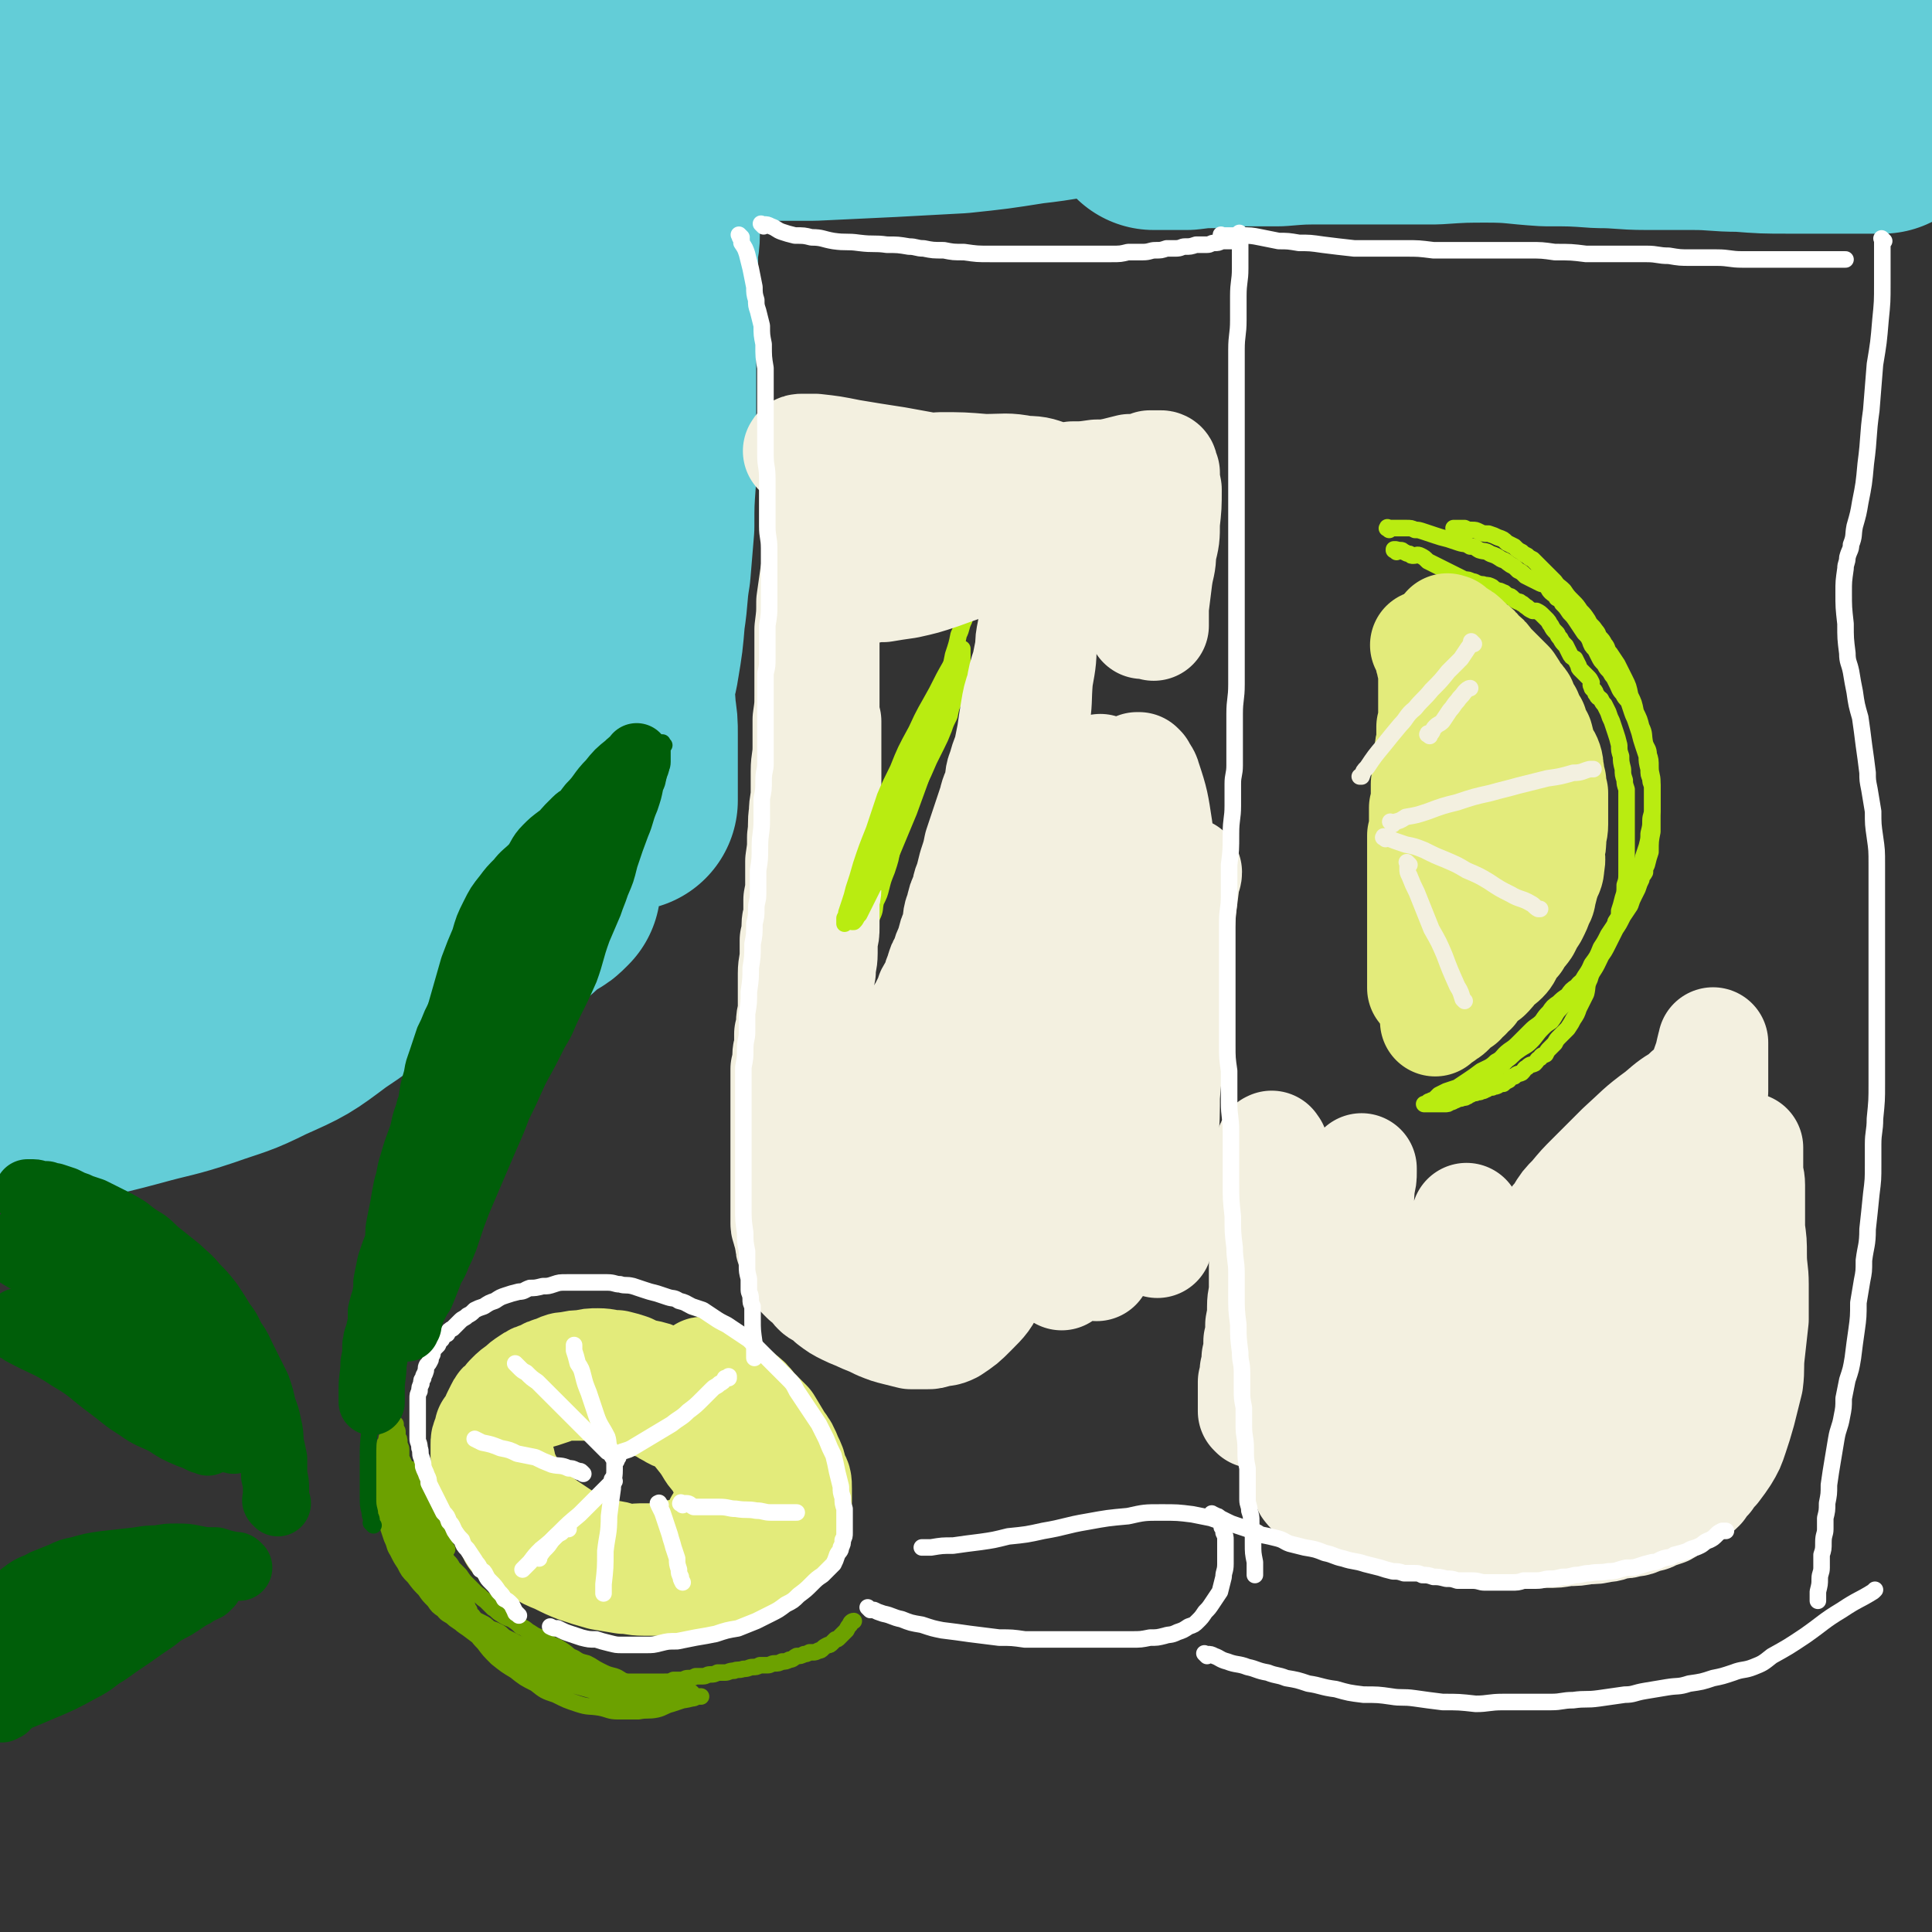
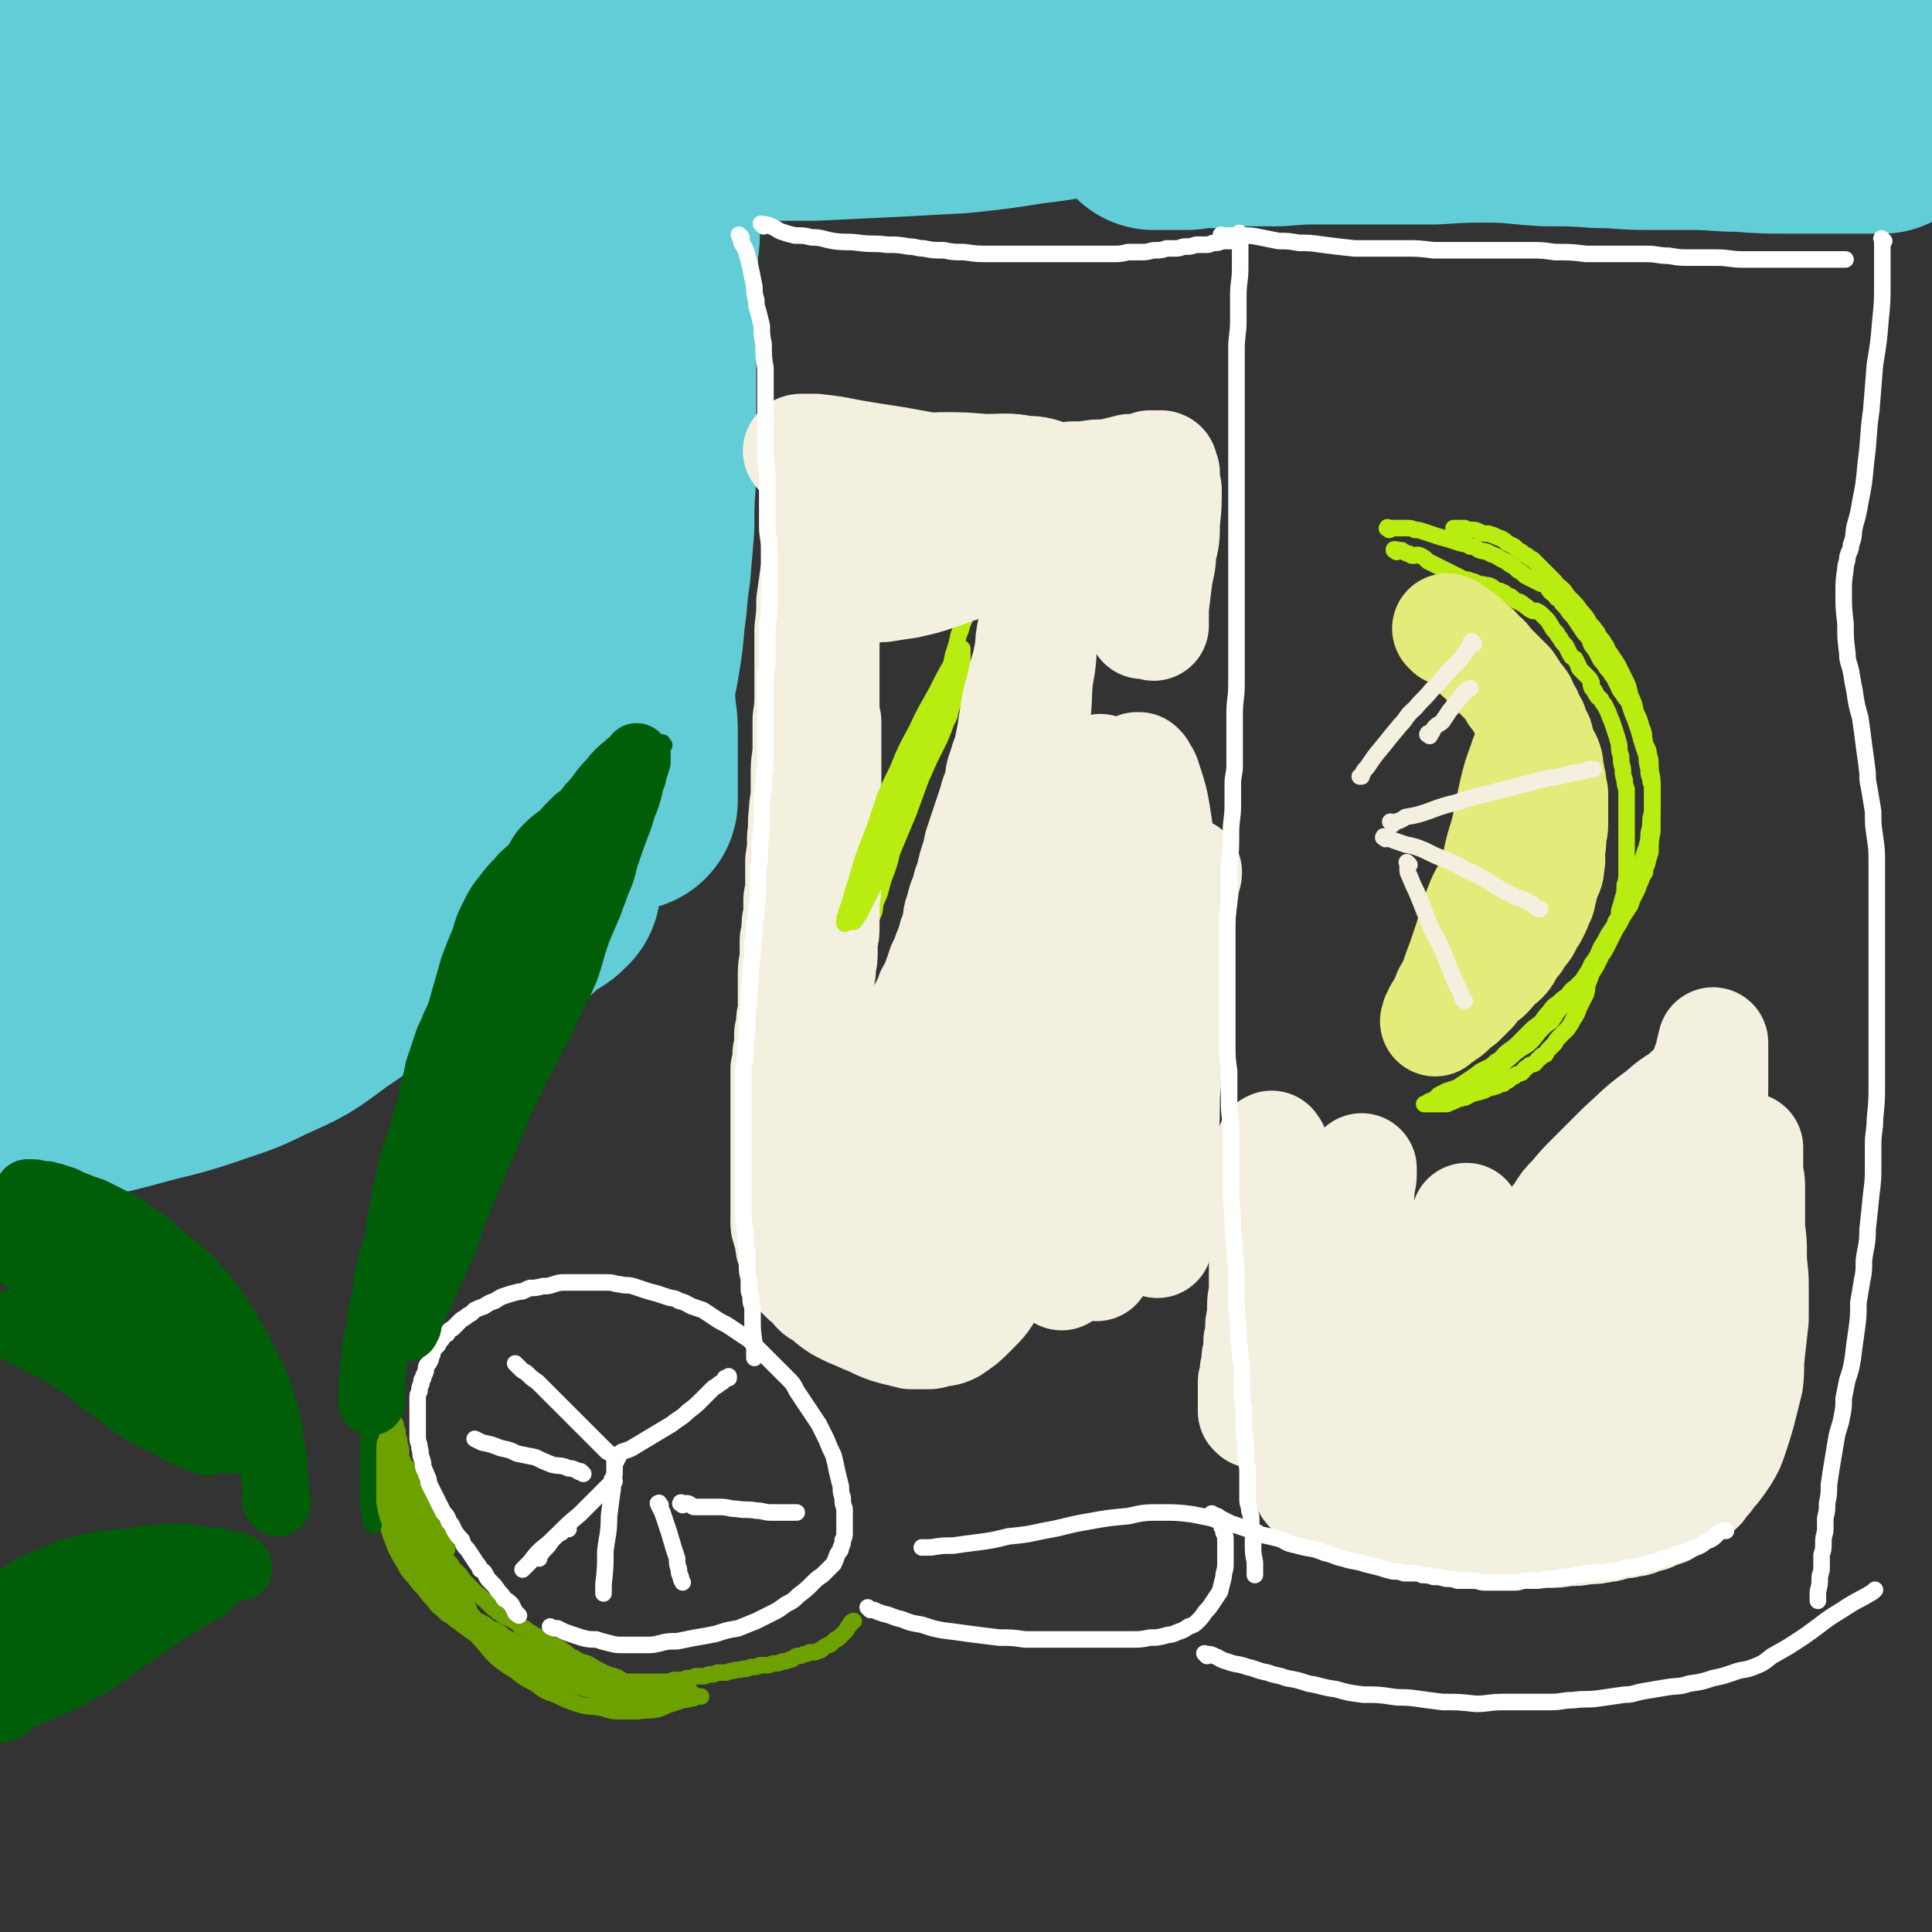
<svg xmlns="http://www.w3.org/2000/svg" viewBox="0 0 1050 1050" version="1.1">
  <rect x="0" y="0" width="1050" height="1050" fill="#333333" stroke="none" />
  <g fill="none" stroke="#63CDD7" stroke-width="120" stroke-linecap="round" stroke-linejoin="round">
    <path d="M464,54c-1,-1 -2,-1 -1,-1 5,-1 6,0 13,0 16,0 16,0 32,-1 17,-1 17,-1 33,-2 12,0 12,0 24,-1 8,0 8,0 16,-1 6,0 6,-1 12,-2 3,0 3,0 6,-1 2,0 2,0 4,0 1,0 1,-1 2,-1 0,0 1,0 1,0 -5,1 -6,1 -10,2 -19,2 -19,3 -37,5 -19,3 -19,3 -38,5 -19,1 -19,1 -37,2 -21,1 -21,1 -42,2 -21,0 -21,0 -43,0 -21,0 -21,0 -43,0 -22,0 -22,0 -43,-1 -17,0 -17,0 -34,-1 -15,0 -15,-1 -30,-2 -14,0 -14,0 -28,0 -9,0 -9,0 -18,-1 -8,0 -8,0 -16,0 -8,0 -8,0 -16,-1 -5,0 -5,-1 -11,-1 -2,0 -2,0 -5,0 -1,0 -1,0 -3,0 -1,0 -1,0 -2,0 0,0 0,0 -1,0 0,0 0,0 0,-1 1,0 1,0 2,-1 6,-1 6,-1 12,-2 13,-3 13,-3 26,-5 18,-2 18,-2 36,-4 18,-1 18,-2 37,-3 22,-1 22,-1 44,-1 22,0 22,0 44,1 19,1 19,1 38,3 20,1 20,1 39,2 20,1 20,1 40,2 19,1 19,1 39,1 19,0 19,-1 38,-1 21,-1 21,0 41,-1 19,-1 19,-2 38,-3 18,-1 18,-1 37,-2 15,-1 15,-1 30,-2 15,0 15,0 31,-2 16,-1 16,-2 32,-4 15,-1 15,-2 31,-3 14,-1 14,0 29,-2 12,0 12,-1 24,-2 12,-1 12,0 24,0 12,0 12,0 24,-1 9,0 9,-1 18,-1 11,0 11,0 21,0 11,0 11,0 23,0 13,0 13,0 26,1 12,0 12,0 24,1 7,0 7,0 14,0 3,0 3,0 6,0 3,0 3,0 6,0 2,0 2,0 4,0 1,0 1,0 3,0 1,0 1,0 3,0 0,0 0,0 0,0 1,0 2,0 1,0 -2,1 -3,2 -6,3 -10,2 -10,1 -20,4 -13,3 -13,3 -27,7 -12,3 -12,4 -25,7 -13,2 -14,2 -27,4 -16,3 -15,3 -31,5 -13,2 -13,2 -27,3 -14,2 -14,2 -28,3 -16,1 -16,1 -32,2 -16,0 -16,0 -31,1 -16,0 -16,0 -31,0 -15,0 -15,0 -29,0 -13,0 -13,0 -25,1 -9,0 -9,0 -17,0 -9,0 -9,1 -18,1 -7,0 -7,0 -15,1 -5,0 -5,0 -9,0 -3,0 -3,0 -5,0 -1,0 -1,0 -3,0 0,0 0,0 -1,0 0,0 0,0 0,0 0,0 0,0 0,0 3,0 3,0 5,0 9,-1 9,-1 17,-2 14,0 14,0 29,0 15,-1 15,-1 31,-2 15,0 15,0 30,0 17,0 17,0 35,0 17,0 17,0 34,0 16,0 16,1 32,2 15,0 15,0 29,1 13,0 13,1 26,1 12,0 12,0 25,0 13,0 13,1 26,1 13,1 13,1 26,1 12,0 12,0 24,0 7,0 7,0 14,0 2,0 2,0 5,0 2,0 2,0 4,0 1,0 1,0 2,0 1,0 1,0 2,0 0,0 0,0 0,0 -6,0 -6,0 -12,0 -13,-1 -13,-1 -26,-2 -18,-1 -18,-1 -35,-2 -18,-1 -18,0 -36,-2 -22,-1 -22,-1 -44,-3 -27,-2 -27,-2 -54,-4 -24,-2 -24,-2 -48,-4 -22,-2 -22,-3 -43,-4 -24,-3 -24,-2 -49,-4 -24,-2 -24,-2 -48,-4 -25,-2 -25,-2 -51,-4 -22,-1 -22,-1 -44,-3 -19,-2 -19,-2 -38,-4 -19,-2 -19,-2 -38,-4 -21,-2 -21,-2 -41,-3 -21,-2 -21,-1 -42,-3 -19,-1 -19,-1 -37,-3 -18,-1 -18,-2 -36,-4 -16,-2 -16,-2 -33,-4 -14,-2 -14,-1 -28,-2 -17,-2 -16,-3 -33,-4 -16,0 -16,0 -32,0 -16,0 -16,-1 -32,0 -15,1 -15,1 -29,2 -15,1 -15,1 -30,2 -14,1 -14,2 -28,4 -9,1 -9,1 -18,3 -3,1 -3,1 -6,2 -5,1 -5,1 -9,2 -4,2 -4,2 -7,4 -3,2 -3,2 -6,5 -3,3 -2,3 -5,6 -2,2 -2,2 -3,5 -1,3 -2,4 -2,7 0,2 0,2 2,4 7,5 8,5 16,9 12,5 12,5 25,10 9,4 8,5 17,7 6,2 7,1 13,2 8,0 8,0 16,0 11,0 11,0 21,-2 12,-1 12,-1 23,-3 8,-1 8,-1 16,-2 3,-1 3,-1 6,-2 2,0 2,0 5,-1 1,0 1,0 2,-1 0,-1 0,-1 0,-1 0,0 0,0 0,0 -3,-1 -3,-1 -6,-1 -13,0 -13,0 -25,2 -14,1 -14,1 -28,3 -10,2 -10,1 -19,3 -8,2 -8,3 -15,6 -9,4 -9,3 -17,7 -5,3 -5,3 -9,7 -3,2 -3,2 -5,6 -1,2 -1,2 -1,5 0,2 0,2 1,4 2,2 2,3 5,5 4,3 4,4 10,6 7,2 7,2 15,3 10,0 10,0 20,-1 10,0 10,-1 21,-3 8,-1 8,-1 16,-4 4,-1 4,-2 9,-4 2,0 2,0 4,-1 1,-1 2,-2 2,-2 -1,-1 -2,-1 -3,-1 -1,-1 -1,-2 -3,-1 -10,0 -10,0 -21,1 -15,2 -15,2 -30,6 -15,3 -15,4 -30,8 -9,3 -9,3 -17,6 -4,1 -3,1 -7,2 -4,2 -4,1 -9,3 -2,1 -3,1 -5,3 -2,2 -3,3 -3,6 0,3 1,4 4,6 10,6 11,5 23,10 10,5 10,6 21,9 13,2 13,1 26,0 18,0 18,-1 36,-3 20,-2 20,-3 39,-5 16,-2 16,-2 31,-5 13,-2 13,-2 26,-4 7,-1 7,-1 13,-3 3,0 3,0 7,-1 2,0 2,0 4,0 1,0 2,0 3,0 0,0 0,-1 -1,-1 -4,-1 -4,-1 -8,-2 -19,-2 -19,-2 -38,-3 -28,-2 -28,-2 -56,-3 -24,0 -24,0 -49,1 -21,0 -21,1 -42,2 -14,0 -14,-1 -29,0 -2,0 -2,1 -4,1 -3,0 -3,0 -5,0 -2,0 -2,1 -4,1 -1,0 -1,0 -2,0 0,0 -1,0 -1,0 5,0 5,0 11,1 19,0 19,0 37,0 22,0 22,-1 45,-2 18,0 18,-1 36,-2 17,0 17,0 34,-1 17,0 17,0 33,-1 14,0 14,0 28,0 9,0 9,-1 19,-1 7,0 7,0 15,1 4,0 4,0 9,1 3,1 3,0 6,2 2,0 2,0 4,2 2,4 2,5 3,10 0,14 0,15 -3,29 -4,25 -5,25 -11,49 -5,18 -6,18 -11,36 -4,11 -4,11 -7,23 -2,7 -2,7 -4,15 -1,3 -2,3 -3,5 0,2 0,2 -1,4 0,1 0,1 0,3 0,0 0,0 0,0 0,0 0,0 0,0 1,-3 1,-3 2,-7 1,-11 1,-11 3,-23 3,-23 3,-23 7,-47 2,-15 2,-15 4,-30 2,-11 2,-11 4,-23 1,-9 1,-9 3,-19 1,-6 1,-6 3,-11 1,-4 1,-4 2,-7 1,-2 1,-2 3,-4 1,-2 0,-2 2,-4 0,-1 0,-1 2,-1 1,0 1,-1 2,0 4,2 4,2 6,5 6,9 7,9 11,19 6,16 6,17 10,34 5,20 3,20 7,41 3,20 3,20 6,41 2,17 2,17 5,34 2,14 2,14 4,28 2,10 1,10 3,19 0,5 0,5 1,10 0,4 0,4 0,7 0,2 1,2 1,5 0,1 0,1 0,2 0,0 0,0 0,0 0,0 0,0 0,0 1,-3 1,-3 2,-5 1,-8 2,-8 3,-15 2,-12 2,-12 3,-24 2,-13 1,-13 3,-25 1,-12 1,-12 2,-24 0,-13 0,-13 1,-27 0,-15 0,-15 0,-29 0,-12 0,-12 0,-24 0,-10 0,-10 0,-19 0,-8 -1,-8 -1,-16 0,-6 0,-6 0,-12 0,-6 1,-6 2,-13 0,-5 0,-5 0,-10 0,-4 1,-4 1,-9 0,-3 0,-3 0,-6 0,-2 0,-2 0,-4 0,-1 0,-1 0,-2 0,-1 0,-1 0,-2 0,0 0,0 0,-1 0,0 0,0 0,0 0,0 0,0 0,0 0,1 0,1 0,3 -1,6 -1,6 -2,13 -1,11 -1,11 -2,23 -1,10 -1,10 -2,21 0,10 0,10 -1,20 0,12 0,12 -1,25 0,9 -1,9 -1,19 -1,10 -1,10 -2,20 0,12 0,12 -1,25 0,9 0,9 -1,18 0,5 0,5 0,11 0,6 0,6 0,13 0,7 0,7 0,15 0,7 -1,7 -1,14 0,6 0,6 0,12 0,6 0,6 0,11 0,6 1,6 1,12 1,6 1,6 1,12 0,4 0,4 0,9 0,5 0,5 0,9 0,3 0,3 0,6 0,2 0,2 0,4 0,2 0,2 0,4 0,1 0,1 0,3 0,0 0,0 0,1 0,0 -1,0 -1,0 -1,0 -1,0 -1,0 -4,-6 -4,-6 -7,-13 -10,-16 -10,-16 -20,-33 -12,-22 -12,-22 -24,-45 -10,-18 -10,-18 -19,-36 -9,-17 -9,-18 -18,-34 -8,-15 -8,-15 -17,-30 -7,-10 -7,-9 -14,-19 -3,-5 -3,-5 -7,-10 -1,-2 -2,-2 -4,-4 -1,0 -1,-2 -2,-1 -3,3 -4,4 -5,9 -7,23 -8,23 -12,47 -5,32 -5,32 -7,64 -2,27 -1,27 0,53 1,19 1,19 3,39 0,13 1,13 2,26 0,6 0,6 0,12 0,3 0,3 0,7 0,1 0,1 0,2 0,0 0,0 0,0 -2,-7 -3,-7 -5,-15 -5,-19 -5,-19 -9,-39 -6,-22 -6,-22 -11,-43 -4,-17 -3,-17 -7,-34 -4,-17 -4,-17 -8,-34 -4,-16 -4,-16 -8,-31 -2,-9 -2,-9 -4,-19 -2,-6 -1,-6 -3,-12 0,-4 0,-4 -1,-7 0,-1 -1,-2 -1,-1 -4,9 -4,10 -6,20 -6,32 -7,32 -12,64 -5,33 -5,33 -8,67 -2,22 0,23 -1,46 0,14 0,14 0,28 0,8 0,8 0,16 0,4 0,4 0,9 0,1 0,2 0,3 0,0 -1,0 -1,-1 -1,-6 -1,-7 -2,-14 -2,-26 -1,-26 -3,-51 -2,-29 -2,-30 -4,-59 -2,-24 -2,-24 -5,-48 -2,-19 -3,-19 -5,-38 -2,-14 -1,-14 -3,-27 -1,-8 -1,-8 -3,-17 0,-4 0,-4 -1,-8 0,-2 0,-3 -1,-4 0,0 -1,1 -1,2 -1,13 -1,13 -2,26 -2,33 -3,33 -5,66 -2,31 -2,31 -4,62 -1,21 -2,21 -3,43 -1,10 0,10 0,20 0,7 -1,7 -2,14 0,5 1,5 0,9 0,2 0,2 -1,3 0,1 -1,1 -2,1 -2,-2 -2,-3 -3,-6 -5,-12 -5,-12 -9,-24 -10,-26 -10,-26 -18,-51 -7,-23 -8,-23 -14,-46 -5,-17 -4,-17 -8,-35 -3,-15 -3,-15 -5,-31 -2,-12 -2,-12 -3,-24 -1,-6 -1,-6 -2,-12 0,-3 0,-3 0,-5 0,-1 0,-1 0,-3 0,0 0,0 0,0 0,4 0,4 0,9 0,21 0,21 0,43 0,32 1,32 1,64 0,21 -1,21 0,43 1,14 1,14 4,28 1,8 2,8 5,16 1,4 1,4 3,8 1,3 1,3 3,5 1,2 1,2 3,3 6,1 7,2 13,0 10,-5 11,-6 19,-15 14,-15 13,-16 25,-33 14,-18 13,-19 27,-37 12,-13 12,-14 26,-25 11,-9 11,-8 24,-15 11,-7 11,-7 23,-13 14,-6 14,-6 27,-11 10,-3 10,-3 21,-6 6,-2 7,-4 12,-2 3,0 3,2 3,5 1,6 2,7 1,13 -5,19 -4,20 -13,37 -11,22 -12,22 -27,43 -14,19 -16,18 -32,36 -14,16 -15,15 -29,31 -8,9 -8,10 -17,19 -5,5 -5,5 -10,10 -2,2 -3,2 -5,4 -1,1 -1,1 -3,3 0,0 0,0 0,0 1,0 2,0 3,0 12,-3 12,-3 24,-7 22,-7 22,-7 44,-15 21,-7 21,-7 42,-14 16,-6 16,-6 32,-10 15,-4 15,-4 30,-7 12,-2 12,-2 24,-4 5,-1 6,-1 11,-1 3,-1 3,-2 6,-2 2,0 2,0 4,0 0,0 0,0 0,1 0,2 0,2 -1,4 -4,9 -4,9 -9,17 -9,14 -8,15 -18,28 -8,10 -8,10 -17,19 -5,6 -5,6 -11,10 -5,4 -5,3 -10,7 -4,2 -3,3 -7,5 -2,2 -2,2 -4,3 -1,0 -1,0 -3,1 0,0 0,0 0,0 0,0 1,0 2,-1 3,-2 3,-2 6,-4 7,-5 7,-5 14,-11 9,-6 9,-6 17,-12 6,-4 5,-4 11,-9 3,-2 3,-2 6,-4 2,-1 2,-1 4,-3 0,0 0,0 1,-1 0,0 0,-1 -1,-1 -1,-1 -1,-2 -3,-3 -4,-2 -4,-2 -9,-3 -9,-1 -9,0 -18,0 -13,1 -13,0 -25,3 -13,2 -13,3 -25,7 -11,4 -10,4 -21,8 -9,3 -9,3 -18,7 -9,3 -9,3 -18,7 -8,4 -8,4 -15,8 -7,3 -7,4 -13,8 -7,5 -7,5 -14,10 -6,3 -6,3 -12,7 -3,2 -3,2 -7,5 -3,3 -3,3 -6,6 -3,3 -3,3 -6,6 -2,2 -2,2 -4,4 -2,2 -2,2 -3,4 -1,2 -1,2 -2,4 0,1 0,1 -1,2 0,0 0,0 -1,1 0,1 0,1 0,2 0,0 1,-1 2,-2 4,-4 4,-4 9,-8 11,-8 11,-8 23,-15 12,-8 12,-8 25,-14 9,-5 9,-5 19,-10 7,-3 7,-4 15,-6 6,-2 6,-2 13,-3 5,-1 5,-2 10,-3 4,0 4,0 7,0 2,0 2,0 4,0 0,0 0,0 0,1 0,1 0,1 -1,2 -2,4 -2,5 -6,8 -10,10 -10,10 -22,18 -16,12 -16,12 -34,20 -16,8 -16,7 -33,13 -18,6 -18,5 -36,10 -15,4 -15,4 -30,7 -8,1 -9,1 -17,2 -2,0 -2,0 -5,0 -2,0 -2,0 -5,0 -1,0 -1,0 -3,-1 -2,0 -2,0 -4,-2 -2,-1 -3,-1 -3,-3 -2,-5 -3,-6 -1,-10 3,-12 4,-12 11,-22 12,-15 14,-14 25,-29 8,-11 7,-11 12,-23 3,-6 2,-6 4,-12 1,-5 1,-5 2,-10 0,-3 0,-3 1,-6 0,-1 0,-2 0,-3 0,0 -1,0 -2,0 0,0 0,0 0,0 " />
  </g>
  <g fill="none" stroke="#E3EB7B" stroke-width="60" stroke-linecap="round" stroke-linejoin="round">
-     <path d="M394,787c-1,-1 -1,-1 -1,-1 -1,-1 -1,-1 -1,-1 -1,-1 -2,0 -3,-1 -2,-2 -2,-3 -4,-4 -3,-2 -3,-2 -6,-4 -4,-3 -4,-3 -7,-5 -4,-2 -4,-1 -7,-3 -4,-2 -3,-2 -7,-4 -3,-1 -3,-1 -6,-2 -3,-1 -3,-1 -7,-3 -4,-1 -3,-1 -7,-3 -3,-1 -3,-1 -6,-1 -4,-1 -4,-1 -8,-2 -3,0 -3,0 -7,0 -3,0 -3,0 -6,0 -2,0 -2,0 -5,0 -3,0 -3,1 -6,2 -3,1 -3,1 -6,2 -3,1 -3,0 -6,2 -2,0 -2,0 -4,2 -2,1 -2,1 -4,2 -2,1 -2,1 -4,3 -2,1 -2,1 -3,2 -1,2 -1,2 -3,3 -1,2 -1,2 -2,3 -1,2 -1,2 -2,3 0,2 0,2 -1,4 -1,2 -1,2 -1,4 0,3 0,3 0,6 0,2 0,2 1,5 0,2 0,3 1,5 1,2 1,2 2,5 2,3 1,3 3,6 2,2 2,2 4,5 2,2 2,2 5,5 3,3 3,3 7,5 3,2 3,2 6,4 3,2 3,1 6,3 2,2 2,2 5,4 3,1 3,1 6,2 3,1 3,1 6,2 3,1 3,1 6,2 3,0 3,0 7,1 3,1 3,0 6,1 3,1 3,1 7,2 3,0 3,-1 6,-1 2,0 2,0 4,0 2,0 2,0 4,0 2,0 2,0 4,0 1,0 1,0 3,-1 1,0 1,0 3,0 2,0 2,-1 3,-1 1,0 1,0 3,-1 1,0 1,0 2,0 1,0 1,-1 3,-1 1,-1 1,0 2,-1 2,-1 2,-1 3,-2 2,-1 2,-1 3,-3 2,-1 2,-1 3,-3 2,-3 2,-3 3,-6 2,-2 2,-2 3,-5 1,-2 1,-3 2,-5 0,-2 0,-2 1,-4 0,-3 0,-3 0,-5 0,-2 0,-2 0,-5 0,-3 0,-3 0,-6 0,-2 0,-2 -1,-5 -1,-3 -1,-3 -2,-5 -1,-3 -1,-3 -2,-6 -2,-4 -2,-4 -5,-8 -2,-4 -2,-4 -5,-7 -4,-4 -4,-4 -7,-7 -4,-3 -4,-2 -8,-5 -4,-3 -4,-3 -8,-5 -4,-2 -4,-2 -9,-3 -4,-1 -4,-1 -8,-3 -3,-1 -3,-1 -7,-2 -5,0 -5,-1 -10,-1 -4,0 -4,0 -8,1 -4,0 -4,0 -8,1 -3,0 -3,0 -7,2 -4,1 -4,1 -7,3 -4,1 -4,1 -7,3 -3,2 -3,2 -5,4 -3,2 -3,2 -5,4 -2,2 -2,2 -3,4 -2,1 -2,1 -3,3 -1,2 -1,2 -2,4 0,3 0,3 -1,6 0,3 0,3 0,6 0,4 0,4 1,7 0,3 0,3 2,6 1,5 1,5 3,9 2,4 2,4 5,8 2,4 3,4 6,8 2,2 2,2 4,4 3,3 3,3 6,5 3,2 3,2 6,4 3,2 3,2 6,4 3,2 3,2 6,3 4,2 4,2 8,4 4,2 4,1 8,3 4,1 4,1 7,2 4,1 4,0 8,1 4,1 4,1 7,1 3,1 3,0 7,1 3,0 3,1 6,1 3,0 3,0 6,0 3,0 3,0 6,0 3,0 3,0 6,0 3,0 3,0 6,0 3,0 3,0 6,-1 2,0 2,0 4,0 2,0 2,0 4,-1 2,-1 2,-1 4,-2 2,0 2,0 4,-1 3,-1 3,-1 5,-3 2,-1 2,-1 4,-2 2,-2 2,-2 3,-4 2,-2 2,-2 4,-5 1,-3 1,-3 3,-6 1,-3 1,-3 2,-6 0,-3 0,-3 1,-6 0,-3 0,-3 0,-7 0,-4 0,-4 -2,-7 -1,-5 -1,-5 -3,-9 -2,-5 -2,-5 -5,-9 -3,-5 -3,-5 -6,-10 -4,-4 -4,-4 -8,-8 -3,-4 -3,-4 -7,-7 -2,-2 -2,-2 -5,-4 -3,-2 -3,-2 -5,-4 -2,-1 -2,-1 -4,-3 0,0 -1,0 -2,0 -1,0 -1,0 -2,-1 0,0 0,0 -1,-1 0,0 0,0 0,0 -1,-1 -1,0 -1,0 0,0 0,0 0,0 1,1 1,1 2,2 1,2 0,2 2,3 1,3 2,2 3,5 2,3 2,3 4,6 3,4 3,4 6,8 3,5 3,5 6,11 3,5 3,5 5,11 2,4 1,4 3,8 1,3 1,3 2,6 0,2 0,3 0,5 0,3 0,3 0,5 0,2 0,3 -1,5 0,3 0,3 -2,6 -1,3 -1,3 -3,5 -2,3 -2,3 -4,5 -3,2 -3,2 -5,4 -4,3 -4,3 -7,5 -5,3 -5,2 -10,4 -6,1 -6,1 -13,2 -6,1 -6,1 -12,1 -5,0 -5,-1 -10,-2 -5,-1 -5,-1 -10,-2 -6,-1 -6,-1 -13,-3 -7,-1 -7,-1 -13,-3 -6,-1 -6,-1 -11,-3 -4,-1 -4,0 -8,-2 -3,0 -2,-1 -5,-2 -2,0 -2,0 -4,-1 -1,0 -1,-1 -3,-1 0,0 0,0 -1,0 -1,0 -1,0 -1,0 0,0 0,1 1,1 2,1 2,1 4,3 5,2 5,2 9,4 5,3 5,3 10,5 6,3 6,3 11,5 6,2 6,2 13,4 6,1 6,1 12,2 5,0 5,1 11,1 5,0 5,0 9,0 4,0 4,0 7,-1 4,0 4,0 7,-1 3,-1 3,-1 6,-2 2,0 2,0 4,-1 2,0 2,0 4,-2 2,-1 2,-1 4,-3 1,-1 1,-1 2,-3 2,-2 2,-2 3,-5 1,-3 1,-3 2,-6 1,-3 1,-3 1,-7 0,-3 0,-3 0,-7 0,-3 0,-3 -1,-7 0,-4 0,-4 -2,-7 -1,-5 -1,-5 -3,-9 -2,-5 -3,-5 -6,-9 -3,-5 -3,-5 -7,-10 -4,-5 -4,-5 -8,-9 -5,-5 -5,-5 -10,-9 -5,-3 -5,-3 -11,-6 -5,-3 -5,-3 -11,-4 -7,-2 -7,-1 -15,0 -4,0 -4,0 -9,1 0,0 0,0 -1,0 " />
-   </g>
+     </g>
  <g fill="none" stroke="#6CA100" stroke-width="9" stroke-linecap="round" stroke-linejoin="round">
    <path d="M248,872c-1,-1 -2,-2 -1,-1 0,0 0,0 1,1 2,1 2,1 4,3 1,1 2,0 3,2 2,1 2,1 3,3 2,1 2,1 4,2 2,1 2,1 4,3 3,1 3,1 5,2 2,1 2,2 4,3 2,1 2,1 4,2 2,1 2,1 4,2 2,1 2,1 4,2 2,1 2,1 4,2 1,1 1,1 3,2 2,1 2,1 3,2 2,0 2,0 4,1 1,1 1,0 2,1 1,0 1,1 3,1 1,1 1,0 2,1 1,0 1,1 3,1 1,1 1,0 2,1 2,1 2,1 4,2 1,0 1,0 3,1 1,0 1,0 3,1 2,0 2,0 4,1 2,0 2,0 4,1 2,0 2,0 4,0 3,0 3,0 5,0 2,0 2,0 4,0 2,0 2,0 5,0 1,0 1,0 3,0 2,0 2,0 4,0 3,0 3,0 5,0 3,0 3,0 5,-1 2,0 2,0 4,0 2,0 2,-1 4,-1 2,0 2,0 4,-1 2,0 2,0 4,0 2,0 2,-1 4,-1 2,0 2,0 4,-1 2,0 2,0 4,0 2,0 2,-1 5,-1 2,-1 2,0 5,-1 3,0 3,-1 5,-1 2,0 2,0 4,-1 2,0 2,0 4,0 2,0 2,-1 4,-1 2,0 2,0 4,-1 2,0 2,0 4,-1 2,0 2,-1 4,-2 2,0 2,0 4,-1 1,0 1,0 3,-1 1,0 1,0 2,0 1,0 1,0 3,-1 1,0 1,0 2,-1 1,-1 1,-1 3,-2 1,0 1,0 2,-1 1,-1 1,-1 2,-2 1,0 1,0 2,-1 1,-1 1,-1 2,-2 1,-1 1,-1 2,-2 1,-2 1,-2 2,-3 0,-1 1,-2 2,-2 " />
    <path d="M243,842c-1,-1 -1,-1 -1,-1 -1,-1 0,0 0,0 0,-1 0,-2 -1,-3 -1,-2 -1,-2 -2,-4 -1,-3 -1,-3 -3,-5 -1,-3 -1,-3 -2,-5 -1,-2 -1,-2 -2,-4 0,-2 0,-2 -1,-4 0,-2 -1,-2 -2,-4 0,-2 0,-2 -1,-4 0,-2 0,-2 -1,-3 0,-1 0,-1 -1,-3 0,-1 0,-1 0,-1 0,-1 0,-1 -1,-1 0,0 0,0 0,0 -1,-1 -1,-1 -1,-1 -1,-1 -1,0 -1,0 0,0 0,1 0,1 0,1 0,1 0,1 0,1 0,1 0,2 0,1 0,1 1,3 0,3 0,3 1,5 0,2 1,2 2,5 1,3 1,3 2,6 1,3 1,3 3,6 1,2 1,2 2,4 1,2 1,2 2,4 1,2 1,2 2,4 1,2 1,2 3,4 1,2 1,2 2,4 2,2 2,2 3,4 2,2 2,2 4,4 2,3 2,3 4,5 3,3 3,3 5,5 3,2 2,2 5,4 2,2 2,2 4,4 2,1 2,2 4,3 3,2 3,2 6,3 3,2 3,2 5,4 3,1 3,2 5,3 3,2 3,2 6,3 3,2 3,2 6,4 3,1 3,1 6,3 3,2 3,3 6,4 3,2 3,2 7,3 4,2 3,2 7,4 4,2 4,2 8,3 3,1 3,2 6,3 3,1 3,1 7,2 3,1 3,1 5,2 2,0 2,0 4,1 2,0 2,0 4,1 2,0 2,0 4,1 2,0 2,0 4,0 2,0 2,1 4,1 1,0 1,0 2,0 1,0 1,0 3,0 1,0 1,0 2,0 0,0 0,0 1,0 0,0 0,0 1,0 0,0 0,0 0,0 0,0 0,0 0,0 -1,0 -1,0 -2,0 -1,0 -1,1 -3,1 -4,1 -4,1 -8,1 -6,0 -6,0 -12,0 -6,0 -6,-1 -13,-2 -6,-1 -6,0 -13,-2 -7,-1 -7,-1 -14,-3 -7,-2 -7,-2 -14,-4 -6,-2 -6,-3 -12,-5 -5,-2 -5,-2 -10,-4 -5,-3 -5,-3 -9,-6 -5,-3 -5,-3 -9,-7 -4,-3 -4,-3 -8,-6 -3,-2 -3,-2 -5,-4 -3,-3 -3,-3 -6,-6 -3,-3 -3,-3 -5,-6 -2,-2 -2,-3 -4,-5 -2,-3 -2,-3 -4,-6 -2,-2 -2,-3 -3,-5 -2,-4 -3,-3 -4,-7 -2,-3 -1,-4 -3,-7 -1,-4 -1,-4 -3,-8 -1,-4 -1,-4 -2,-8 0,-4 0,-4 -1,-7 -1,-3 -1,-3 -2,-6 0,-3 0,-3 -1,-6 0,-3 0,-3 0,-6 0,-2 0,-2 0,-5 0,-2 0,-2 0,-4 0,-1 0,-1 0,-3 0,-1 0,-1 0,-2 0,-1 0,-1 0,-2 0,0 0,0 0,0 0,-1 0,-1 0,-1 0,0 0,0 0,0 0,0 0,-1 0,0 -1,0 -1,1 -1,2 0,1 -1,1 -1,2 -1,3 0,3 -1,5 0,5 0,5 0,10 0,4 0,4 0,9 0,4 0,4 0,8 0,3 0,3 1,6 1,3 1,4 2,7 1,3 1,3 2,6 2,4 1,4 3,7 2,4 2,4 4,7 2,4 2,4 5,7 3,4 3,4 6,7 2,3 2,3 5,6 2,3 2,3 5,5 2,3 3,2 6,5 3,2 3,2 7,5 5,3 5,3 9,6 5,2 5,2 9,4 4,2 4,2 8,4 4,2 4,2 8,4 3,2 3,1 6,3 3,1 3,1 7,3 3,1 3,0 6,2 3,1 3,1 7,3 3,1 3,1 6,2 3,1 3,0 7,1 4,1 3,1 7,2 4,0 4,0 8,1 3,0 3,0 6,0 3,0 3,0 7,0 2,0 2,0 5,0 2,0 2,0 4,0 2,0 2,0 4,0 2,0 2,0 4,0 1,0 1,0 2,0 1,0 1,0 2,0 0,0 0,0 0,0 0,0 0,1 0,1 -1,1 -1,1 -2,1 -1,1 -1,1 -3,2 -3,1 -3,1 -6,2 -4,1 -4,2 -8,3 -5,1 -5,0 -10,1 -5,0 -5,0 -11,0 -5,0 -5,-1 -10,-2 -6,-1 -6,0 -12,-2 -6,-2 -6,-2 -12,-5 -6,-2 -6,-2 -11,-6 -6,-3 -6,-3 -11,-7 -5,-3 -5,-3 -10,-7 -4,-4 -4,-4 -7,-8 -4,-4 -3,-4 -7,-8 -3,-5 -3,-5 -7,-9 -3,-4 -3,-4 -5,-8 -3,-4 -3,-4 -6,-8 -2,-3 -2,-3 -4,-6 -2,-4 -2,-4 -3,-8 -1,-3 -2,-3 -3,-6 -1,-3 -1,-3 -2,-7 -1,-3 -1,-3 -2,-6 0,-3 0,-3 -1,-6 0,-2 0,-2 0,-5 0,-2 0,-2 0,-4 0,-2 0,-2 0,-3 0,-1 0,-1 0,-3 0,-1 0,-1 0,-2 0,-1 0,-1 0,-2 0,0 0,0 0,-1 0,0 0,0 0,0 0,-1 0,-1 0,-1 0,0 0,0 0,0 0,0 -1,-1 0,0 0,0 0,1 1,3 1,3 1,3 2,5 2,5 1,5 3,9 2,4 2,4 4,9 2,5 2,5 4,10 2,4 2,4 4,8 1,4 1,4 3,8 1,2 1,2 3,5 1,3 1,3 3,6 1,2 1,2 2,4 0,2 0,2 1,3 0,1 0,1 1,3 0,1 0,1 1,2 0,0 0,0 0,1 0,0 0,0 0,1 0,0 0,0 0,0 0,0 0,0 0,0 -1,0 -1,1 -1,0 -1,-1 -1,-1 -1,-2 -2,-3 -2,-3 -4,-6 -1,-3 -1,-3 -3,-6 -2,-5 -3,-5 -5,-9 -2,-6 -2,-6 -4,-11 -3,-6 -3,-6 -5,-12 -2,-4 -2,-4 -4,-9 -1,-4 -1,-4 -3,-8 -1,-4 -1,-4 -3,-9 -1,-3 0,-3 -2,-7 0,-3 -1,-3 -2,-6 0,-2 0,-2 0,-4 0,-2 -1,-2 -1,-4 0,-2 0,-2 -1,-3 0,-1 0,-1 0,-3 0,-1 -1,-1 -1,-1 -1,-1 0,-1 0,-1 0,-1 0,-1 0,-1 0,-1 0,-1 0,-1 0,3 0,4 0,8 -1,11 -1,11 -1,22 0,18 0,18 1,37 0,0 1,0 1,1 " />
  </g>
  <g fill="none" stroke="#FFFFFF" stroke-width="9" stroke-linecap="round" stroke-linejoin="round">
    <path d="M309,831c-1,-1 -1,-2 -1,-1 -1,0 0,0 -1,1 -1,1 -1,1 -2,2 -2,1 -2,1 -4,3 -2,2 -2,3 -4,5 -2,2 -2,2 -4,5 0,0 0,0 0,1 " />
    <path d="M334,805c-1,-1 -1,-2 -1,-1 -1,0 0,0 0,1 -2,2 -2,2 -4,4 -3,3 -3,3 -6,6 -4,4 -4,4 -8,8 -6,5 -6,5 -11,10 -5,5 -5,5 -10,9 -3,3 -3,3 -6,7 -2,2 -2,2 -4,4 0,0 0,0 0,0 " />
    <path d="M359,818c-1,-1 -1,-2 -1,-1 -1,0 0,0 0,1 1,2 1,2 2,4 1,3 1,3 2,6 1,3 1,3 2,6 1,4 1,3 2,7 1,3 1,3 2,6 0,3 0,3 1,6 0,2 0,2 1,4 0,1 0,1 1,3 0,0 0,0 0,0 " />
    <path d="M371,818c-1,-1 -2,-1 -1,-1 0,-1 0,0 1,0 1,0 1,0 2,0 2,0 2,1 4,2 3,0 3,0 7,0 4,0 4,0 7,0 5,0 5,1 9,1 6,1 6,0 11,1 4,0 4,1 8,1 3,0 3,0 7,0 2,0 2,0 5,0 1,0 1,0 2,0 " />
    <path d="M336,792c-1,-1 -1,-1 -1,-1 -1,-1 0,0 0,0 1,0 2,-1 3,-2 3,-1 4,-1 7,-3 5,-3 5,-3 10,-6 5,-3 5,-3 10,-6 5,-4 5,-3 9,-7 4,-3 4,-3 8,-7 2,-2 2,-2 5,-5 2,-2 2,-1 4,-3 2,-1 2,-1 3,-3 1,0 1,0 2,0 0,-1 0,-1 0,-1 " />
-     <path d="M334,793c-1,-1 -1,-1 -1,-1 -1,-1 0,-1 0,-1 0,-1 -1,-1 -1,-3 -2,-3 -1,-4 -2,-7 -3,-6 -4,-6 -6,-12 -2,-6 -2,-6 -4,-12 -2,-5 -2,-5 -3,-9 -1,-4 -1,-4 -3,-7 -1,-4 -1,-4 -2,-7 0,-1 0,-1 0,-3 0,0 0,0 0,0 " />
    <path d="M317,801c-1,-1 -1,-1 -1,-1 -1,-1 -1,0 -1,0 -1,0 -1,-1 -2,-1 -2,-1 -2,-1 -4,-1 -4,-2 -5,-1 -9,-2 -5,-2 -5,-2 -9,-4 -5,-1 -5,-1 -10,-2 -4,-2 -4,-2 -9,-3 -5,-2 -5,-2 -10,-3 -2,-1 -2,-1 -4,-2 0,0 0,0 0,0 " />
    <path d="M335,794c-1,-1 -1,-1 -1,-1 -1,-1 0,0 0,0 0,3 0,3 0,6 0,5 -1,5 -1,10 -1,7 -1,7 -2,15 0,10 -1,10 -2,19 0,9 0,9 -1,18 0,2 0,2 0,5 " />
    <path d="M330,789c-1,-1 -1,-1 -1,-1 -1,-1 -1,-1 -1,-1 -1,-1 -1,-1 -3,-3 -3,-3 -3,-3 -7,-7 -4,-4 -4,-4 -9,-9 -4,-4 -4,-4 -8,-8 -5,-5 -5,-5 -9,-9 -3,-2 -3,-2 -6,-5 -2,-1 -2,-1 -4,-3 -1,-1 -2,-2 -2,-2 " />
    <path d="M282,878c-1,-1 -1,-1 -1,-1 -1,-1 0,0 0,0 0,0 -1,0 -1,-1 -1,-2 -1,-2 -2,-4 -2,-2 -2,-2 -4,-3 -1,-2 -1,-2 -3,-4 -2,-3 -2,-3 -4,-5 -2,-2 -2,-2 -3,-4 -1,-2 -1,-2 -3,-3 -1,-3 -2,-3 -3,-5 -2,-3 -2,-3 -4,-6 -2,-2 -2,-2 -3,-5 -2,-2 -2,-2 -4,-5 -1,-2 -1,-3 -3,-5 -1,-3 -1,-3 -3,-5 -1,-2 -1,-2 -2,-4 -1,-2 -1,-2 -2,-4 -1,-2 -1,-2 -2,-4 -1,-2 -1,-2 -2,-4 0,-2 0,-2 -1,-4 -1,-3 -1,-2 -2,-5 0,-2 0,-2 -1,-5 -1,-2 0,-3 -1,-5 0,-3 -1,-3 -1,-5 0,-2 0,-2 0,-5 0,-2 0,-2 0,-4 0,-3 0,-3 0,-5 0,-2 0,-2 0,-4 0,-2 0,-2 0,-4 0,-2 0,-2 1,-4 0,-2 0,-2 1,-4 0,-2 0,-2 1,-3 0,-2 1,-2 1,-3 1,-2 0,-2 1,-4 1,-1 1,-1 2,-3 0,-1 0,-1 1,-3 0,-1 0,-1 1,-3 1,-1 1,-1 2,-2 1,-2 0,-2 2,-3 1,-2 1,-2 3,-3 1,-2 1,-2 3,-3 2,-2 2,-2 4,-4 2,-2 2,-1 4,-3 2,-1 2,-1 4,-3 2,-1 2,-1 5,-2 3,-2 3,-2 6,-3 3,-2 3,-2 6,-3 3,-1 3,-1 7,-2 3,0 3,-1 6,-2 3,0 3,0 7,-1 3,0 3,0 6,-1 3,-1 3,-1 7,-1 3,0 3,0 6,0 5,0 5,0 9,0 4,0 4,0 7,0 4,0 4,1 7,1 3,1 3,0 7,1 3,1 3,1 6,2 3,1 3,1 7,2 3,1 3,1 6,2 3,1 3,0 6,2 4,1 3,1 7,3 3,1 3,1 6,2 3,2 3,2 6,4 3,2 3,2 7,4 3,2 3,2 6,4 3,2 3,2 6,4 2,2 2,2 5,5 3,3 3,3 6,6 3,3 3,3 6,6 2,2 2,2 4,4 3,3 3,3 5,7 2,3 2,3 4,6 2,3 2,3 4,6 2,3 2,3 4,6 2,4 2,4 4,8 2,5 2,5 4,9 1,4 1,4 2,9 1,4 1,4 2,8 0,3 0,3 1,6 0,3 0,3 1,6 0,2 0,2 0,5 0,2 0,2 0,4 0,2 0,2 0,4 0,2 0,2 -1,4 0,2 0,2 -1,4 0,2 -1,2 -2,4 -1,3 -1,3 -2,5 -3,3 -3,3 -6,6 -3,2 -3,2 -6,5 -3,3 -3,3 -7,6 -3,3 -3,3 -7,5 -4,3 -4,3 -8,5 -4,2 -4,2 -8,4 -5,2 -5,2 -10,4 -6,1 -6,1 -12,3 -5,1 -5,1 -11,2 -5,1 -5,1 -10,2 -5,0 -5,0 -9,1 -4,1 -4,1 -8,1 -3,0 -3,0 -7,0 -3,0 -3,0 -6,0 -3,0 -3,0 -7,-1 -4,-1 -4,-1 -7,-2 -4,0 -4,0 -8,-1 -3,-1 -3,-1 -6,-2 -3,-1 -3,-1 -7,-3 -2,0 -2,0 -4,-1 0,0 0,0 0,0 " />
  </g>
  <g fill="none" stroke="#B9EC11" stroke-width="9" stroke-linecap="round" stroke-linejoin="round">
    <path d="M759,300c-1,-1 -1,-1 -1,-1 -1,-1 0,0 0,0 0,0 0,0 0,0 0,0 -1,0 0,0 0,-1 1,0 3,0 1,0 1,0 2,1 1,0 1,1 3,1 1,1 1,1 2,1 2,0 2,-1 4,0 2,1 2,1 4,3 2,1 2,1 4,2 2,1 2,1 4,2 2,1 2,1 4,2 2,1 2,1 4,2 2,1 2,1 4,2 2,0 2,0 4,1 2,0 2,1 3,1 2,1 2,0 4,1 2,0 2,0 4,1 1,1 1,1 3,2 1,0 1,0 3,1 1,0 1,1 3,2 1,0 1,0 2,1 1,1 1,1 3,2 1,0 1,0 2,1 1,0 1,1 3,2 1,1 1,1 3,2 1,0 1,0 2,0 2,1 2,1 4,3 1,1 1,1 2,2 1,1 1,2 2,3 1,2 1,2 3,4 1,1 0,1 2,3 1,2 1,2 3,4 1,2 1,2 2,4 1,2 1,2 3,3 1,2 1,2 2,4 0,1 0,1 1,2 1,1 1,1 2,2 1,1 1,1 2,2 1,1 1,1 2,3 0,1 -1,1 0,2 0,2 1,1 2,3 0,1 0,1 1,2 0,1 1,1 2,2 1,2 1,2 2,3 1,2 1,2 2,4 1,3 1,3 2,5 1,3 1,3 2,6 1,3 1,3 2,7 0,3 0,3 1,6 0,3 0,3 1,7 0,3 0,3 1,6 0,2 0,2 1,5 0,2 0,2 0,4 0,3 0,3 0,6 0,3 0,3 0,6 0,4 0,4 0,7 0,4 0,4 0,7 0,4 0,4 0,8 0,4 0,4 0,7 0,4 0,4 -1,7 0,4 0,4 -1,7 -1,4 -1,4 -2,7 0,3 0,3 -2,6 0,2 -1,2 -1,4 -3,5 -3,5 -5,10 -2,5 -2,5 -4,9 -2,4 -3,4 -4,8 -2,4 -1,4 -2,8 -2,4 -2,4 -4,8 -1,3 -1,3 -3,6 -1,2 -1,2 -3,5 -2,2 -2,2 -4,4 -2,2 -2,2 -3,4 -1,1 -1,1 -3,3 -1,1 -1,1 -2,3 -2,1 -2,0 -3,2 -2,1 -1,1 -3,3 -2,1 -2,0 -4,2 -2,1 -1,1 -3,3 -2,1 -2,0 -4,2 -2,0 -2,1 -3,2 -2,1 -2,1 -3,2 -2,0 -2,0 -3,1 -2,1 -2,0 -3,1 -2,0 -2,0 -3,1 -1,0 -1,1 -3,1 -1,1 -1,0 -3,1 -1,0 -1,0 -3,1 -1,0 -1,1 -2,1 -1,1 -1,0 -3,1 -1,0 -1,0 -3,1 -1,0 -1,1 -3,1 -1,1 -1,1 -3,1 -1,0 -1,0 -2,0 -1,0 -1,0 -2,0 -1,0 -1,0 -2,0 -1,0 -1,0 -1,0 -1,0 -1,0 -2,0 0,0 0,0 0,0 -1,0 -1,0 -1,0 0,0 0,0 -1,0 0,0 0,0 0,0 1,0 1,0 1,0 1,0 1,-1 1,-1 1,-1 1,0 2,-1 1,0 1,0 2,-1 1,-1 1,-1 2,-2 2,-1 2,-1 4,-2 3,-1 3,-1 6,-2 3,-2 3,-2 6,-4 3,-2 3,-2 7,-5 4,-2 5,-2 8,-5 4,-2 3,-3 7,-6 3,-2 3,-2 6,-5 3,-3 3,-3 6,-6 3,-3 3,-2 6,-5 2,-3 2,-3 4,-5 2,-3 2,-3 5,-5 2,-2 2,-2 5,-4 2,-3 2,-3 5,-5 2,-3 3,-2 5,-5 2,-2 1,-2 3,-5 2,-3 2,-2 4,-5 3,-4 3,-4 5,-8 2,-4 2,-4 4,-8 2,-3 2,-3 4,-7 2,-3 2,-3 4,-6 1,-3 1,-3 2,-5 1,-2 1,-2 2,-4 1,-3 1,-3 2,-5 0,-2 1,-2 2,-4 0,-2 0,-2 1,-4 1,-4 1,-4 2,-7 0,-6 0,-6 1,-11 0,-7 0,-7 0,-15 0,-6 0,-6 0,-12 0,-4 -1,-4 -1,-8 0,-4 0,-4 -1,-7 0,-3 -1,-3 -2,-6 -1,-5 0,-5 -2,-9 -1,-4 -1,-4 -3,-8 -1,-5 -1,-5 -3,-9 -1,-5 -1,-5 -3,-9 -2,-4 -2,-4 -4,-8 -2,-3 -2,-3 -4,-6 -2,-2 -1,-3 -3,-5 -1,-2 -1,-2 -3,-4 -1,-3 -1,-2 -3,-5 -2,-2 -2,-2 -3,-4 -2,-3 -2,-3 -4,-5 -2,-3 -2,-3 -4,-5 -3,-3 -3,-3 -5,-6 -3,-3 -3,-2 -5,-5 -2,-2 -2,-2 -4,-4 -2,-2 -2,-2 -4,-4 -2,-2 -2,-2 -4,-4 -2,-1 -2,-1 -3,-2 -2,-1 -2,-1 -3,-2 -2,-1 -2,-1 -4,-3 -2,-1 -2,-1 -4,-2 -2,-2 -2,-2 -5,-3 -2,-1 -2,-1 -5,-2 -3,0 -3,0 -5,-1 -2,-1 -2,-1 -4,-1 -2,0 -2,0 -4,-1 -2,0 -2,0 -4,0 -1,0 -2,0 -2,0 " />
    <path d="M755,288c-1,-1 -2,-1 -1,-1 0,-1 0,0 1,0 1,0 1,0 3,0 1,0 1,0 3,0 1,0 1,0 3,0 3,0 3,0 5,1 2,0 2,0 5,1 3,1 3,1 6,2 3,1 3,1 7,2 3,1 3,1 6,2 3,1 3,0 6,2 3,0 3,1 5,2 3,1 3,0 6,2 3,1 3,1 6,3 3,1 2,1 5,3 2,1 2,1 4,3 2,1 2,1 4,3 2,1 2,1 4,2 2,1 2,1 4,2 2,1 2,0 3,1 2,2 1,2 3,4 1,1 2,1 3,3 2,1 2,1 3,3 2,2 2,2 4,5 2,2 2,2 4,5 2,3 2,3 4,6 2,2 2,2 3,4 1,3 1,3 3,5 1,2 1,2 2,4 1,2 1,2 3,4 1,2 1,2 2,3 2,2 1,2 3,4 1,2 1,2 2,4 1,2 1,3 3,5 1,2 1,2 3,4 1,3 1,3 2,6 1,3 1,2 2,5 1,3 1,3 2,6 1,4 1,4 2,7 1,3 1,3 2,6 0,3 0,3 1,7 0,3 0,3 1,5 0,2 0,2 1,4 0,2 0,2 0,4 0,2 0,2 0,4 0,3 0,3 0,5 0,3 -1,3 -1,6 0,3 0,3 -1,7 0,3 0,3 -1,7 -1,3 -1,3 -2,6 -1,4 0,4 -2,8 -1,4 -2,4 -3,8 -2,3 -1,4 -3,7 -1,4 -1,4 -3,7 -2,3 -2,3 -4,6 -2,3 -2,3 -4,6 -2,4 -2,4 -4,7 -2,5 -2,5 -5,9 -2,5 -3,5 -5,9 -3,4 -3,4 -6,8 -3,4 -3,4 -6,7 -3,3 -2,3 -5,7 -3,2 -3,2 -5,4 -3,3 -3,4 -6,7 -3,3 -3,2 -7,5 -3,2 -3,3 -6,5 -3,3 -3,3 -7,6 -3,2 -3,2 -7,5 0,1 0,1 -1,2 " />
    <path d="M528,330c-1,-1 -1,-2 -1,-1 -1,0 0,0 0,1 0,1 -1,1 -1,2 -1,2 -1,2 -2,5 -2,4 -1,4 -3,8 -1,5 -1,5 -3,11 -1,5 -1,5 -2,10 -2,5 -2,5 -4,10 -2,6 -2,7 -4,13 -2,7 -2,7 -4,13 -1,5 -1,5 -3,9 -2,6 -2,6 -4,11 -1,5 -2,5 -3,9 -2,5 -1,5 -3,10 -1,5 -1,5 -3,10 -1,5 -1,5 -3,10 -1,6 -1,6 -3,12 -2,5 -2,5 -3,9 -1,4 -1,4 -3,8 -1,4 0,4 -2,8 -1,3 -1,3 -2,6 -1,3 -1,3 -2,6 0,2 0,2 -1,4 -1,3 -1,3 -2,5 -1,4 -1,4 -2,8 -1,2 -1,2 -2,5 0,2 0,2 -1,4 -1,2 0,2 -1,4 0,1 -1,1 -1,2 0,1 0,1 0,2 0,0 0,0 0,0 0,0 0,0 0,0 1,-3 1,-3 2,-6 2,-8 2,-8 4,-16 3,-10 3,-10 6,-21 2,-9 2,-9 5,-17 3,-9 3,-9 6,-18 4,-10 4,-10 8,-20 4,-10 4,-10 8,-20 3,-6 3,-6 6,-13 2,-4 2,-4 4,-8 2,-4 2,-4 4,-9 1,-3 1,-3 3,-7 1,-5 1,-5 3,-9 1,-3 1,-3 2,-6 0,-3 0,-3 1,-5 1,-2 1,-2 1,-4 0,-1 0,-1 0,-2 0,-1 0,-1 0,-2 0,-1 0,-1 0,-2 0,-1 0,-1 0,-1 0,-1 0,-1 0,-1 -1,0 -1,1 -1,2 -2,1 -2,1 -3,3 -4,6 -4,6 -7,12 -6,13 -6,13 -12,26 -6,11 -6,11 -11,22 -5,11 -5,11 -9,23 -5,15 -5,15 -10,31 -3,12 -3,12 -7,24 -2,8 -2,8 -4,17 -2,8 -2,8 -4,16 -1,6 -1,5 -3,11 0,1 0,1 0,3 0,0 0,0 0,0 " />
  </g>
  <g fill="none" stroke="#F3F0E0" stroke-width="60" stroke-linecap="round" stroke-linejoin="round">
    <path d="M447,246c-1,-1 -1,-2 -1,-1 -1,0 0,0 0,1 0,1 0,1 0,3 0,1 0,1 0,2 0,2 1,2 1,4 0,3 0,3 0,6 0,3 0,3 0,7 0,5 1,5 1,10 0,5 0,5 0,10 0,4 0,4 0,7 0,3 0,3 0,6 0,3 0,3 0,6 0,3 0,3 0,6 0,3 0,3 0,5 0,3 0,3 0,7 0,3 0,3 0,6 0,3 0,3 0,7 0,3 0,3 0,7 0,3 0,3 0,6 0,4 0,4 0,7 0,3 0,3 0,6 0,2 0,2 0,4 0,3 0,3 0,5 0,3 0,3 0,5 0,3 0,3 0,7 0,4 0,4 1,7 0,4 0,4 0,8 0,5 0,5 0,9 0,3 0,3 0,6 0,3 0,3 0,6 0,1 0,1 0,3 0,2 0,2 0,5 0,1 0,1 0,3 0,3 0,3 0,6 0,3 0,3 0,6 0,4 0,4 0,7 0,4 0,4 0,8 0,5 0,5 0,9 0,4 0,4 0,8 0,4 0,4 0,7 0,3 -1,3 -1,6 0,3 0,3 0,6 0,2 0,2 0,4 0,2 0,2 0,5 0,3 0,3 -1,7 0,4 0,4 0,7 0,5 -1,5 -1,10 -1,5 -1,5 -1,9 0,4 0,4 -1,8 0,4 0,4 0,8 0,3 -1,3 -1,6 0,3 0,3 0,6 0,3 0,3 -1,6 0,3 0,3 0,6 0,4 0,4 0,7 0,4 0,4 0,8 0,4 0,4 0,8 0,4 0,4 0,7 0,4 0,4 0,7 0,3 0,3 0,7 0,2 0,2 0,4 0,2 0,2 0,4 0,2 0,2 0,4 0,3 0,3 0,5 0,2 0,2 0,4 0,2 0,2 0,4 0,2 0,2 0,5 0,2 1,2 1,5 0,3 0,3 1,6 0,3 0,3 0,6 0,3 0,3 0,6 0,2 1,2 1,4 0,2 0,2 0,4 0,3 0,3 0,6 0,1 0,1 0,3 0,0 0,0 0,0 " />
    <path d="M449,263c-1,-1 -1,-2 -1,-1 -1,0 0,0 0,1 0,2 0,2 -1,4 0,4 0,4 -1,9 -1,7 -1,7 -1,13 0,6 0,6 -1,13 0,5 0,5 -1,11 -1,7 -1,7 -2,14 0,7 0,7 -1,15 0,6 0,6 0,13 0,6 0,6 0,11 0,6 0,6 0,12 0,6 0,6 -1,13 0,7 0,7 0,15 0,7 -1,7 -1,13 0,6 0,6 0,12 0,5 -1,5 -1,11 -1,6 0,6 -1,13 0,7 0,6 -1,13 0,6 0,6 0,12 0,4 0,4 -1,9 0,4 0,4 0,8 0,3 -1,3 -1,6 0,4 0,4 -1,8 0,3 0,3 0,7 0,6 -1,6 -1,11 0,5 0,5 0,10 0,5 0,5 0,9 0,4 -1,4 -1,8 0,3 0,3 -1,6 0,3 0,3 0,6 0,3 -1,3 -1,6 0,3 0,3 -1,7 0,5 0,5 0,10 0,4 0,4 0,9 0,4 0,4 0,8 0,3 0,3 0,7 0,3 0,3 0,6 0,2 0,2 0,5 0,2 0,2 0,4 0,2 0,2 0,4 0,2 0,2 0,4 0,2 0,2 0,4 0,1 0,1 0,3 0,2 0,2 0,4 0,3 0,3 0,5 0,3 0,3 0,5 0,1 0,1 0,3 0,1 0,1 0,3 0,2 1,2 1,4 1,2 1,2 1,4 1,3 0,3 1,5 1,2 1,2 2,4 0,2 0,2 1,4 0,1 0,1 1,3 0,1 0,1 1,2 0,1 0,1 1,2 0,0 0,0 1,1 0,0 0,0 1,1 0,0 0,0 1,0 0,0 0,0 1,0 0,0 0,0 1,-1 1,0 1,0 2,-1 1,-1 0,-1 2,-3 1,-2 1,-2 3,-5 1,-3 2,-3 3,-6 2,-5 2,-5 4,-9 3,-7 3,-7 6,-14 2,-7 2,-7 4,-14 2,-6 2,-6 4,-12 1,-6 1,-6 3,-11 1,-4 0,-4 2,-8 1,-4 1,-4 3,-8 1,-5 1,-5 3,-10 2,-4 2,-4 4,-9 2,-4 2,-4 4,-8 2,-4 2,-4 4,-8 2,-4 2,-4 4,-8 1,-3 1,-3 3,-6 1,-2 1,-2 3,-5 1,-2 1,-2 2,-4 1,-2 1,-2 2,-5 1,-2 2,-2 3,-4 1,-3 0,-3 2,-7 1,-4 1,-4 3,-7 1,-4 1,-4 3,-8 1,-5 1,-5 3,-9 1,-5 0,-6 2,-10 1,-5 1,-5 3,-9 1,-3 0,-3 2,-7 1,-4 1,-4 2,-8 2,-6 2,-6 3,-11 2,-6 2,-6 4,-12 2,-6 2,-6 4,-12 1,-5 2,-5 3,-9 1,-4 0,-5 2,-9 1,-4 1,-4 3,-9 1,-5 1,-5 2,-10 1,-7 1,-7 2,-13 1,-6 1,-6 3,-12 1,-6 1,-6 3,-12 1,-5 1,-5 2,-10 0,-4 0,-4 1,-9 1,-5 1,-5 2,-11 0,-6 0,-6 1,-13 0,-4 0,-4 1,-9 0,-4 0,-4 1,-9 0,-3 0,-3 1,-6 0,-2 0,-2 0,-5 0,-2 0,-2 0,-4 0,-1 0,-1 0,-3 0,-1 0,-1 0,-2 0,-1 0,-1 1,-2 0,-1 0,-1 0,-1 0,-2 0,-2 0,-3 0,0 0,0 0,0 0,5 0,5 0,9 0,8 0,8 0,15 0,11 0,11 0,22 0,13 -1,13 -2,26 0,11 0,11 -2,22 -1,12 0,12 -2,23 -2,12 -3,12 -5,25 -2,9 -2,9 -4,19 -2,11 -2,11 -5,22 -2,12 -3,12 -6,24 -2,9 -2,9 -4,17 -2,9 -2,9 -5,18 -3,12 -2,12 -5,23 -2,9 -2,9 -4,17 -2,6 -2,7 -4,13 -3,8 -3,8 -7,16 -3,7 -3,7 -7,15 -3,7 -3,6 -7,13 -3,6 -3,6 -6,11 -4,6 -3,6 -7,11 -4,6 -5,6 -9,11 -4,6 -4,6 -8,11 -3,4 -3,4 -6,8 -2,3 -2,4 -4,7 -2,2 -2,2 -4,5 -2,3 -2,3 -4,5 -1,2 -1,2 -3,4 -1,1 -1,0 -2,2 0,0 0,1 -1,2 -1,1 -1,1 -2,2 0,1 0,1 -1,2 0,0 0,0 0,1 0,0 0,0 0,1 0,0 0,0 0,1 0,0 0,0 1,1 0,1 0,1 1,2 1,1 1,1 3,2 3,2 3,2 5,4 4,3 4,3 8,5 4,2 5,2 9,4 5,2 5,2 9,4 5,2 5,2 9,3 4,1 4,1 8,2 3,0 3,0 5,0 2,0 2,0 4,0 2,0 2,0 5,-1 4,-1 4,0 8,-2 6,-4 6,-4 11,-9 7,-7 7,-7 11,-15 5,-9 5,-10 9,-19 4,-12 4,-12 7,-24 3,-14 4,-14 6,-28 3,-13 2,-13 4,-27 1,-13 1,-13 2,-27 0,-13 1,-13 1,-26 0,-10 0,-10 0,-19 0,-11 0,-11 -1,-22 0,-9 0,-9 0,-18 0,-6 0,-6 -1,-12 0,-5 0,-5 -1,-10 0,-3 -1,-3 -1,-7 0,-1 0,-1 0,-2 0,-1 0,-1 0,-2 0,0 0,0 0,0 -1,3 -1,3 -2,6 -3,9 -3,9 -5,19 -6,23 -6,23 -12,46 -4,17 -4,17 -9,34 -3,16 -3,16 -7,31 -3,15 -3,15 -7,29 -3,10 -3,10 -7,20 -4,11 -4,11 -8,21 -4,10 -4,10 -8,19 -2,5 -2,5 -4,11 -1,3 -1,3 -1,5 -1,1 -1,2 -1,3 0,1 -1,1 -1,2 0,0 0,0 0,1 0,0 0,0 0,0 1,-2 1,-2 3,-5 4,-8 4,-8 8,-17 7,-16 7,-16 13,-32 6,-17 5,-17 11,-34 5,-15 6,-15 12,-30 6,-18 7,-18 13,-36 6,-15 6,-15 11,-29 3,-10 3,-10 6,-20 2,-6 2,-6 4,-11 0,-3 1,-3 2,-5 0,-2 0,-2 1,-5 0,-1 0,-1 1,-3 0,0 1,0 2,0 0,0 -1,0 -1,0 1,6 1,6 2,12 0,17 0,18 0,36 0,23 1,23 1,46 0,17 0,17 -1,33 -1,16 -1,16 -2,32 0,13 0,13 -1,26 0,8 0,8 0,16 0,4 0,4 0,8 0,2 0,2 0,5 0,1 0,1 0,2 0,1 0,1 0,2 0,0 0,0 0,0 1,-4 1,-4 2,-7 1,-11 1,-11 2,-22 2,-24 2,-24 4,-48 1,-19 0,-19 2,-38 0,-14 0,-14 2,-27 1,-14 1,-14 2,-28 2,-15 2,-15 3,-30 1,-11 1,-11 2,-22 1,-10 0,-10 1,-21 0,-8 1,-8 1,-16 0,-5 0,-5 0,-9 0,-2 0,-2 0,-4 0,-1 0,-1 0,-2 0,-1 0,-1 0,-1 0,0 0,0 0,0 1,7 1,7 2,15 0,24 0,24 0,48 0,26 0,26 0,53 0,13 -1,13 -1,26 0,14 0,14 0,28 0,14 0,14 -1,29 0,11 0,11 0,21 0,10 0,10 -1,19 0,7 -1,7 -1,15 0,5 0,5 0,9 0,1 0,1 0,3 0,1 0,1 0,2 0,1 0,1 0,2 0,0 0,0 0,0 0,-3 0,-3 0,-6 1,-8 1,-8 2,-15 0,-19 0,-19 1,-37 0,-16 0,-16 2,-31 1,-14 0,-14 2,-27 1,-14 1,-14 3,-27 1,-14 1,-14 2,-27 1,-15 2,-15 3,-29 0,-12 0,-12 1,-24 0,-8 1,-8 2,-17 0,-7 0,-7 1,-14 0,-5 0,-5 1,-9 0,-2 0,-2 1,-4 0,-2 0,-2 1,-4 0,0 0,0 1,0 0,0 0,0 1,1 1,3 2,2 3,6 4,12 4,13 6,26 3,22 3,23 4,46 1,18 1,18 1,36 0,14 0,14 0,28 0,16 0,16 -1,32 0,15 0,15 -1,30 0,9 0,9 -1,18 0,6 0,6 -1,13 0,5 0,5 0,9 0,3 0,3 -1,5 0,2 0,2 0,4 0,1 0,1 0,2 0,1 0,1 0,2 0,0 0,0 0,0 0,0 0,0 0,0 0,1 0,0 0,0 -1,-2 0,-2 0,-4 1,-9 1,-9 2,-18 0,-13 0,-13 1,-26 0,-16 0,-16 1,-31 1,-15 2,-15 3,-30 1,-14 1,-14 3,-27 0,-12 0,-12 1,-23 1,-12 1,-12 2,-23 1,-8 1,-8 2,-16 0,-1 1,-1 1,-3 " />
    <path d="M626,284c-1,-1 -1,-2 -1,-1 -1,0 0,0 0,1 0,2 0,2 1,5 0,6 0,6 0,11 0,7 -1,7 -2,14 0,5 0,5 -1,10 0,4 0,4 -1,7 0,2 0,2 0,4 0,1 -1,1 -1,2 0,0 0,2 0,2 0,-1 0,-2 0,-3 0,-2 0,-2 0,-4 0,-4 0,-4 1,-8 1,-6 1,-6 2,-11 0,-5 0,-5 2,-9 0,-3 1,-3 2,-6 0,-3 0,-3 1,-5 0,-2 0,-2 0,-4 0,-1 0,-1 0,-2 0,-2 0,-2 0,-3 0,-1 -1,-1 -2,-2 -1,-1 -1,-1 -3,-1 -4,-1 -4,-1 -7,-1 -7,0 -7,0 -13,2 -10,2 -10,2 -20,5 -13,4 -13,5 -26,9 -13,4 -13,4 -26,9 -10,3 -10,3 -21,7 -9,3 -9,3 -18,5 -7,1 -7,1 -13,2 -4,0 -4,0 -9,1 -2,0 -2,1 -4,1 -2,0 -2,0 -4,0 -1,0 -1,0 -1,0 -1,0 -1,0 -1,0 0,0 1,0 2,0 2,-1 2,-2 4,-3 5,-1 5,-1 10,-3 5,-2 5,-2 10,-4 4,-2 4,-2 7,-4 3,-2 3,-2 5,-4 2,-1 2,-1 3,-2 1,-2 1,-2 2,-4 1,-1 1,-2 0,-3 0,-3 -1,-3 -3,-5 -4,-4 -4,-4 -8,-7 -4,-4 -4,-4 -8,-8 -3,-2 -4,-2 -7,-4 -3,-2 -2,-3 -5,-5 -2,-1 -2,-1 -4,-2 -2,0 -2,0 -3,-1 -1,0 -2,0 -3,0 -1,0 -1,-1 -1,-1 -1,-1 -1,0 -1,-1 0,0 0,0 0,0 0,-1 0,-1 1,-1 4,-1 4,0 8,-1 8,-1 8,-2 17,-3 12,-1 12,0 24,-1 12,0 12,0 24,1 11,0 12,-1 22,1 8,0 8,1 15,3 5,1 5,1 10,2 4,0 4,0 8,1 3,0 3,0 5,0 1,0 1,0 3,0 0,0 0,0 1,0 0,0 0,0 0,0 -6,0 -6,0 -11,0 -13,0 -13,0 -26,-1 -14,0 -14,0 -27,-1 -11,0 -11,-1 -22,-1 -12,-1 -12,-1 -24,-2 -7,-1 -7,-1 -15,-2 -7,-1 -7,0 -14,-2 -5,-1 -5,-1 -11,-3 -4,-1 -4,0 -8,-2 -2,0 -2,0 -4,-1 -1,-1 -1,0 -2,-1 -1,-1 -2,-1 -1,-1 0,-1 1,-1 2,-1 3,0 3,0 7,0 9,1 9,1 19,3 12,2 12,2 25,4 11,2 11,2 22,4 11,1 11,2 22,3 9,1 9,1 19,2 5,0 5,0 11,0 5,0 5,0 10,0 6,0 6,0 12,-1 6,0 6,0 13,-1 5,0 5,0 10,-1 4,-1 4,-1 8,-2 3,0 3,0 5,0 2,0 2,0 4,-1 1,0 1,0 2,-1 1,0 1,0 3,0 0,0 0,0 1,0 0,0 0,0 1,0 0,0 0,0 1,0 0,0 1,0 1,1 0,1 0,1 1,3 0,4 0,4 1,9 0,9 0,9 -1,18 0,8 0,8 -2,16 0,7 -1,7 -2,14 -1,8 -1,8 -2,16 0,5 0,5 0,9 0,1 0,1 0,1 " />
    <path d="M692,624c-1,-1 -1,-2 -1,-1 -1,0 0,0 0,1 0,3 0,3 0,6 0,5 0,5 -1,11 0,8 0,8 -1,16 0,8 0,8 -1,16 0,7 0,7 -1,15 0,6 0,6 0,12 0,5 -1,5 -1,10 0,5 0,5 -1,10 0,5 0,5 -1,9 0,5 0,5 -1,9 0,4 0,4 -1,7 0,3 0,3 -1,6 0,2 0,2 0,4 0,2 0,2 0,4 0,1 0,1 0,3 0,1 0,1 0,2 0,1 0,1 0,2 0,0 0,0 0,1 0,0 0,0 1,1 0,0 0,0 1,0 0,0 0,0 1,0 1,-1 1,-1 2,-2 4,-3 4,-3 6,-7 6,-8 6,-8 11,-16 6,-12 5,-12 10,-25 5,-12 4,-12 8,-24 3,-8 3,-8 6,-17 1,-6 1,-6 3,-12 2,-6 2,-6 4,-12 2,-4 1,-4 2,-9 1,-3 2,-3 3,-5 0,-1 0,-1 1,-3 0,0 0,-1 0,-1 0,0 0,1 0,2 0,3 0,3 -1,7 -1,16 -1,16 -3,31 -1,19 -1,19 -3,37 -1,14 -1,14 -1,28 0,9 0,9 0,18 0,8 0,8 1,15 0,7 0,7 1,14 1,4 1,4 2,9 0,2 0,2 1,4 0,1 0,2 1,3 0,0 1,0 2,0 0,0 0,0 1,0 2,-2 2,-2 3,-4 5,-7 6,-6 10,-13 7,-13 7,-13 13,-27 6,-11 6,-11 10,-23 3,-10 3,-10 6,-21 3,-10 3,-10 6,-20 1,-7 1,-7 3,-14 1,-5 1,-4 3,-9 0,-3 0,-3 1,-5 0,-2 0,-2 1,-4 0,-1 0,-1 0,-1 0,0 0,0 0,0 0,3 0,3 0,7 0,14 0,14 0,27 0,20 0,20 0,40 0,11 0,11 1,23 0,7 0,7 1,13 0,6 1,6 2,12 0,3 0,4 1,7 0,1 0,1 1,3 0,1 0,1 1,2 0,0 0,1 1,1 0,0 0,0 1,0 1,-1 1,-1 2,-2 4,-3 4,-3 7,-8 6,-11 5,-12 11,-24 6,-14 6,-13 11,-28 5,-12 4,-13 7,-26 3,-11 3,-11 5,-23 2,-6 2,-6 4,-13 1,-4 1,-4 3,-8 1,-3 1,-3 2,-5 0,-2 0,-2 1,-4 0,0 0,-1 1,0 0,0 0,0 0,1 0,8 0,8 0,15 0,15 0,15 0,29 0,15 0,15 0,30 0,10 0,10 0,20 0,5 0,5 1,10 0,4 0,4 1,9 0,2 0,2 1,4 0,2 1,2 1,4 0,1 0,1 0,2 0,0 1,0 2,0 0,0 0,0 0,-1 2,-3 2,-3 3,-6 3,-8 3,-8 6,-15 4,-13 4,-13 7,-26 4,-12 3,-12 6,-24 2,-11 2,-11 5,-22 2,-7 2,-7 4,-14 1,-6 1,-6 3,-12 1,-4 1,-4 3,-8 0,-1 -1,-1 0,-2 0,-1 1,-2 2,-2 0,0 0,0 0,1 1,5 1,5 1,11 0,15 0,15 0,31 0,14 0,14 0,29 0,9 0,9 0,17 0,5 1,5 1,10 0,2 0,2 0,4 0,2 0,2 1,5 0,1 0,1 1,2 1,1 1,1 2,2 0,0 0,-1 0,-1 0,0 1,0 1,-1 1,-2 1,-2 2,-5 3,-8 3,-8 5,-15 4,-16 4,-16 7,-31 4,-16 3,-16 6,-31 2,-9 2,-9 4,-18 1,-7 1,-7 3,-15 1,-5 1,-5 2,-10 0,-3 0,-3 1,-6 0,-2 0,-2 1,-3 0,-1 0,-1 0,-2 0,-1 0,-1 0,-1 0,2 0,2 -1,5 -2,13 -3,13 -5,27 -3,21 -3,21 -5,42 -1,14 0,14 -1,27 0,8 -1,8 -1,16 0,4 0,4 0,9 0,2 0,2 0,4 0,2 0,2 0,4 0,1 0,1 0,2 0,0 0,0 0,0 0,0 0,-1 0,-1 1,-6 1,-6 2,-12 1,-14 1,-14 2,-29 1,-15 0,-15 2,-30 0,-9 1,-9 2,-18 0,-7 0,-7 2,-15 0,-5 1,-5 2,-10 0,-2 0,-2 1,-4 0,-1 0,-1 0,-2 0,0 0,0 0,0 -2,8 -2,8 -3,17 -3,17 -3,17 -5,34 -2,13 -2,13 -4,26 -1,7 0,7 -2,15 -1,7 -1,7 -4,14 -2,5 -3,5 -6,9 -6,6 -5,6 -12,12 -7,6 -7,5 -15,10 -6,5 -6,5 -12,9 -8,4 -8,4 -16,7 -9,4 -9,4 -19,6 -9,2 -9,1 -19,2 -8,1 -8,1 -16,1 -10,0 -10,-1 -20,-2 -9,-1 -9,-1 -18,-2 -8,-2 -8,-2 -16,-3 -6,-1 -6,-2 -12,-3 -6,-1 -6,-2 -11,-3 -4,-1 -4,-1 -7,-2 -3,-1 -3,-1 -5,-1 -2,0 -2,0 -4,0 0,0 0,0 -1,0 0,0 -1,0 0,0 0,1 0,1 1,1 3,2 3,1 7,3 7,3 7,3 15,6 8,3 8,3 16,5 9,2 9,3 19,4 10,2 10,1 20,3 9,1 9,1 19,2 8,0 8,0 15,1 7,0 7,0 14,0 8,0 8,0 16,0 6,0 6,0 13,-1 6,-1 6,-1 11,-2 4,0 4,0 7,-1 2,-1 3,0 5,-1 2,0 2,-1 4,-1 1,0 1,0 2,0 1,0 1,0 2,0 0,0 0,0 0,0 -5,0 -5,0 -9,0 -7,0 -7,0 -15,1 -11,0 -11,0 -21,0 -11,0 -11,0 -22,1 -10,0 -10,0 -19,1 -10,0 -10,1 -19,2 -10,0 -10,0 -20,1 -9,1 -9,1 -19,1 -8,0 -8,0 -16,0 -7,0 -7,0 -14,0 -4,0 -4,0 -8,0 -2,0 -2,0 -4,0 -2,0 -2,0 -4,0 -1,0 -2,0 -1,0 0,0 0,1 2,2 0,0 1,0 2,0 5,2 5,2 11,4 9,3 9,2 19,5 10,2 10,2 20,5 8,2 8,2 16,4 9,1 9,1 18,3 9,1 9,1 17,2 7,0 7,0 14,0 5,0 5,0 10,0 6,0 6,0 11,-1 6,0 6,0 11,-1 5,0 5,0 9,-1 4,0 4,-1 8,-2 4,0 4,0 7,-1 4,0 4,-1 7,-2 3,-1 3,0 6,-2 3,-1 3,-1 6,-2 2,-1 2,-2 4,-3 3,-2 3,-2 6,-4 2,-1 2,-1 4,-3 3,-1 3,-1 5,-3 2,-3 2,-3 4,-5 2,-3 2,-3 4,-5 3,-4 3,-4 5,-7 3,-5 3,-5 5,-11 2,-6 2,-6 4,-13 2,-8 2,-8 4,-16 1,-8 0,-8 1,-16 1,-9 1,-9 2,-18 0,-9 0,-9 0,-19 0,-8 -1,-8 -1,-16 0,-7 0,-7 -1,-14 0,-7 0,-7 0,-13 0,-6 0,-6 0,-11 0,-4 -1,-4 -1,-7 0,-3 0,-3 0,-6 0,-2 0,-2 0,-4 0,-1 0,-1 0,-2 0,-1 0,-2 0,-1 0,0 0,1 0,2 0,8 0,8 -1,15 0,15 0,15 -2,29 -1,13 -1,13 -3,26 -2,12 -2,12 -3,23 -2,11 -1,11 -3,21 0,5 0,5 -1,9 0,2 0,2 0,4 0,1 0,1 0,2 0,0 0,-1 0,-1 0,-2 0,-2 0,-5 0,0 0,0 0,-1 " />
    <path d="M921,673c-1,-1 -2,-1 -1,-1 0,-1 1,-1 1,-2 2,-5 1,-5 2,-10 2,-13 3,-13 4,-26 2,-12 2,-12 3,-25 0,-8 0,-8 1,-16 0,-7 0,-7 0,-13 0,-5 0,-5 0,-10 0,-1 0,-1 0,-3 0,0 0,-1 0,0 -1,3 -1,4 -2,8 -6,17 -6,17 -11,34 -6,22 -6,22 -12,43 -4,11 -3,11 -7,22 -2,6 -2,6 -4,12 -2,4 -1,4 -3,8 0,2 -1,2 -1,4 0,1 0,2 0,2 0,-1 0,-2 1,-4 2,-6 2,-6 4,-13 4,-14 4,-14 8,-28 3,-14 3,-14 6,-27 2,-9 2,-9 4,-18 2,-5 2,-5 4,-10 0,-2 1,-2 1,-4 0,-1 1,-2 0,-2 -1,-1 -2,0 -3,2 -7,4 -7,4 -14,10 -11,8 -11,9 -21,18 -8,8 -8,8 -16,16 -5,5 -5,5 -10,11 -4,4 -4,4 -7,9 -1,2 -2,2 -3,4 0,0 0,2 0,2 1,-1 1,-2 3,-2 3,-3 3,-3 6,-6 4,-2 4,-2 7,-4 2,-2 2,-2 4,-4 0,0 0,0 0,0 0,1 0,1 -1,2 -1,4 0,5 -1,9 -3,5 -3,4 -6,9 0,1 -1,1 -1,1 " />
  </g>
  <g fill="none" stroke="#E3EB7B" stroke-width="60" stroke-linecap="round" stroke-linejoin="round">
-     <path d="M776,352c-1,-1 -1,-1 -1,-1 -1,-1 0,0 0,0 1,1 1,1 2,3 0,1 0,1 0,3 0,1 1,1 1,3 0,2 0,2 1,4 0,3 0,3 0,6 0,4 0,4 0,8 0,5 0,5 0,9 0,4 0,4 -1,8 0,3 0,3 0,6 0,4 -1,4 -1,7 0,3 0,3 -1,6 0,3 0,3 0,7 0,3 0,2 -1,5 0,3 0,3 0,7 0,3 0,3 -1,6 0,4 0,4 0,7 0,4 0,4 -1,8 0,5 0,5 0,9 0,5 0,5 0,9 0,4 0,4 0,8 0,4 0,4 0,8 0,3 0,3 0,7 0,3 0,3 0,7 0,3 0,3 0,6 0,3 0,3 0,6 0,3 0,3 0,6 0,4 0,4 0,7 0,2 0,2 0,4 0,3 0,3 0,6 0,0 0,-1 0,-1 0,0 0,1 0,1 " />
    <path d="M788,343c-1,-1 -1,-1 -1,-1 -1,-1 0,0 0,0 0,0 0,0 1,0 0,0 0,1 1,1 1,1 1,1 3,2 1,1 2,1 3,2 2,2 2,2 4,4 3,2 3,2 5,5 3,2 3,2 5,5 2,2 2,2 4,4 2,2 2,2 4,4 2,2 2,2 3,3 2,3 2,3 3,5 2,3 2,2 4,5 1,3 1,3 3,6 1,3 1,3 3,6 1,4 1,4 3,7 1,4 1,4 2,7 1,3 2,3 3,6 1,3 0,3 1,6 0,3 0,3 1,5 0,3 0,3 1,6 0,3 0,3 0,6 0,3 0,3 0,5 0,3 0,3 0,6 0,4 -1,4 -1,7 0,4 0,4 -1,7 0,4 1,4 0,8 0,4 -1,4 -2,7 -1,3 -1,3 -2,7 -1,3 0,3 -2,6 -1,3 -1,3 -3,7 -2,3 -2,3 -4,7 -2,3 -3,3 -5,7 -2,2 -2,2 -4,5 -1,2 -1,3 -3,5 -2,2 -3,2 -5,4 -2,3 -2,3 -4,5 -3,2 -3,2 -5,4 -2,2 -2,2 -3,4 -2,1 -2,1 -3,3 -2,1 -2,1 -3,3 -2,1 -2,0 -3,2 -2,1 -2,1 -3,3 -1,1 -1,1 -3,2 0,0 0,0 -1,1 -1,0 -1,0 -2,1 0,0 0,0 -1,0 0,0 0,0 0,0 0,0 0,0 0,0 0,0 -1,0 0,0 0,-1 0,-1 1,-3 1,-1 1,-1 2,-3 1,-3 2,-3 3,-7 3,-5 3,-5 5,-11 3,-8 3,-8 6,-17 3,-9 2,-9 6,-19 3,-8 4,-7 7,-15 4,-10 4,-9 7,-19 2,-8 2,-8 4,-16 2,-5 2,-5 4,-10 2,-4 1,-4 3,-9 1,-3 1,-3 2,-6 0,-3 0,-3 1,-6 0,-2 0,-2 1,-4 0,-1 0,-1 0,-2 0,-1 0,-1 0,-2 0,-1 0,-1 0,-2 0,0 0,0 0,0 0,-1 0,-1 0,-1 -1,2 -1,3 -2,5 -1,4 -2,4 -3,8 -3,8 -3,8 -5,16 -2,9 -2,9 -4,19 -2,9 -3,9 -5,19 -2,8 -2,8 -4,15 -2,6 -2,6 -4,11 -1,5 -1,5 -3,9 -1,5 -1,6 -3,10 -1,5 -1,5 -3,10 -2,4 -2,4 -4,9 -2,3 -2,3 -4,7 -1,2 -1,2 -2,4 -1,2 -1,2 -2,4 -1,2 -1,2 -2,4 -1,1 -1,1 -2,3 0,0 0,0 -1,1 0,0 0,0 0,0 " />
  </g>
  <g fill="none" stroke="#F3F0E0" stroke-width="9" stroke-linecap="round" stroke-linejoin="round">
    <path d="M777,400c-1,-1 -2,-1 -1,-1 0,-1 0,0 1,0 2,-1 1,-2 3,-4 2,-2 2,-1 4,-3 2,-3 2,-3 4,-6 2,-2 2,-3 4,-5 2,-3 2,-2 4,-5 1,-1 2,-2 3,-2 " />
    <path d="M801,350c-1,-1 -1,-1 -1,-1 -1,-1 0,0 0,0 -1,1 -1,2 -2,3 -2,3 -2,3 -4,6 -3,3 -3,3 -7,7 -4,5 -4,5 -9,10 -4,5 -5,5 -9,10 -5,4 -4,5 -8,9 -5,6 -5,6 -9,11 -5,6 -5,6 -9,12 -2,2 -2,2 -3,5 -1,0 -1,0 -1,0 " />
    <path d="M757,448c-1,-1 -1,-1 -1,-1 -1,-1 0,0 0,0 1,0 1,0 1,0 4,-1 4,-1 7,-3 6,-1 6,-1 12,-3 8,-3 8,-3 16,-5 9,-3 9,-3 18,-5 7,-2 8,-2 15,-4 8,-2 8,-2 16,-4 7,-1 7,-1 14,-3 5,0 5,-1 9,-2 1,0 2,0 2,0 " />
    <path d="M753,456c-1,-1 -2,-1 -1,-1 0,-1 0,0 1,0 5,2 5,2 11,4 5,1 5,1 10,3 6,3 6,3 11,5 7,3 7,3 12,6 7,3 7,3 12,6 6,4 6,4 12,7 5,3 6,2 11,5 2,1 2,2 4,3 1,0 1,0 1,0 " />
    <path d="M766,470c-1,-1 -1,-1 -1,-1 -1,-1 0,0 0,0 0,1 0,1 0,3 0,2 0,2 1,4 2,5 2,5 4,9 2,5 2,5 4,10 2,5 2,5 4,10 4,7 4,7 7,14 3,8 3,8 7,17 2,3 2,4 3,7 1,1 1,1 1,1 " />
  </g>
  <g fill="none" stroke="#FFFFFF" stroke-width="9" stroke-linecap="round" stroke-linejoin="round">
    <path d="M403,129c-1,-1 -1,-1 -1,-1 -1,-1 0,0 0,0 0,0 0,0 0,0 0,0 0,0 0,0 -1,-1 0,0 0,0 0,1 0,1 1,2 0,1 0,1 0,2 2,3 2,3 3,6 1,4 1,4 2,8 1,5 1,5 2,10 0,3 0,4 1,7 0,3 0,3 1,6 1,4 1,4 2,8 0,5 0,5 1,10 0,7 0,7 1,13 0,7 0,7 0,14 0,6 0,6 0,12 0,5 0,5 0,11 0,5 0,5 0,10 0,7 1,6 1,13 0,7 0,7 0,13 0,7 0,7 0,13 0,6 1,6 1,12 0,4 0,4 0,9 0,5 0,5 0,10 0,6 0,6 0,12 0,5 0,5 -1,11 0,5 0,5 0,9 0,5 0,5 0,9 0,4 0,4 -1,8 0,5 0,5 0,10 0,4 0,4 0,9 0,6 0,6 0,11 0,5 0,5 0,10 0,4 0,4 0,9 0,4 -1,4 -1,9 0,5 0,5 -1,10 0,6 0,6 0,12 0,7 -1,7 -1,14 0,7 0,7 -1,13 0,7 0,7 0,13 0,4 -1,4 -1,8 0,4 0,4 -1,8 0,6 0,6 -1,11 0,7 0,7 -1,13 0,6 0,6 -1,13 0,6 0,6 -1,12 0,5 0,5 0,10 0,4 -1,4 -1,9 0,5 0,5 -1,10 0,7 0,7 0,15 0,7 0,7 0,13 0,6 0,6 0,11 0,5 0,5 0,9 0,4 0,4 0,9 0,4 0,4 0,8 0,6 0,6 0,12 0,6 0,6 1,13 0,5 0,5 1,10 0,4 0,4 0,8 0,3 0,3 1,7 0,3 0,3 0,6 0,2 1,2 1,5 0,2 0,2 1,4 0,3 0,3 0,7 0,6 0,6 1,13 0,3 0,3 0,7 0,0 0,0 0,1 " />
    <path d="M415,123c-1,-1 -1,-1 -1,-1 -1,-1 0,0 0,0 0,0 1,0 1,0 2,0 2,0 4,1 3,1 3,2 6,3 3,1 3,1 7,2 5,0 5,0 9,1 6,0 6,1 12,2 7,1 7,0 14,1 8,1 8,0 15,1 6,0 6,0 12,1 4,0 4,1 8,1 5,1 5,1 11,1 5,1 5,1 11,1 7,1 7,1 14,1 6,0 6,0 11,0 4,0 4,0 9,0 3,0 3,0 7,0 3,0 3,0 6,0 3,0 3,0 7,0 3,0 3,0 7,0 5,0 5,0 9,0 5,0 5,0 10,0 5,0 5,0 9,-1 4,0 4,0 8,0 4,0 4,-1 7,-1 3,0 3,0 6,-1 3,0 3,0 5,0 3,0 3,-1 5,-1 3,0 3,0 6,-1 3,0 3,0 6,0 2,0 2,-1 4,-1 2,0 2,0 4,-1 2,0 2,0 4,0 1,0 1,0 2,0 1,0 1,0 3,0 0,0 0,0 1,0 0,0 0,0 0,0 " />
    <path d="M665,129c-1,-1 -1,-1 -1,-1 -1,-1 0,0 0,0 2,0 2,0 4,0 3,0 3,0 6,0 6,0 6,0 11,1 5,1 5,1 10,2 5,0 5,0 11,1 6,0 6,0 13,1 8,1 8,1 17,2 7,0 7,0 15,0 7,0 7,0 13,0 7,0 7,0 15,1 10,0 10,0 21,0 9,0 9,0 18,0 6,0 6,0 13,0 7,0 7,0 14,1 9,0 9,0 17,1 10,0 10,0 19,0 7,0 7,0 14,0 6,0 6,1 12,1 6,1 6,1 12,1 7,0 7,0 14,0 7,0 7,1 14,1 7,0 7,0 13,0 8,0 8,0 15,0 7,0 7,0 14,0 4,0 4,0 8,0 2,0 2,0 5,0 0,0 0,0 1,0 " />
    <path d="M675,128c-1,-1 -1,-1 -1,-1 -1,-1 0,0 0,0 0,0 0,1 0,1 0,2 0,2 0,4 0,7 0,7 0,14 0,7 -1,7 -1,15 0,6 0,6 0,13 0,8 -1,8 -1,16 0,10 0,10 0,21 0,11 0,11 0,22 0,11 0,11 0,22 0,12 0,12 0,25 0,9 0,9 0,19 0,7 0,7 0,14 0,8 0,8 0,16 0,9 0,9 0,18 0,7 0,7 0,13 0,6 0,6 0,12 0,8 -1,8 -1,16 0,7 0,7 0,15 0,6 0,6 0,13 0,5 -1,5 -1,10 0,6 0,6 0,12 0,7 -1,7 -1,15 0,9 0,9 -1,17 0,9 0,9 0,17 0,7 -1,7 -1,14 0,6 0,6 0,13 0,7 0,7 0,14 0,8 0,8 0,15 0,6 0,6 0,13 0,6 0,6 0,12 0,7 0,7 1,14 0,9 0,9 0,17 0,8 1,8 1,16 0,7 0,7 0,14 0,7 0,7 0,14 0,9 0,9 1,18 0,9 0,9 1,17 0,7 1,7 1,14 0,6 0,6 0,12 0,8 0,8 1,16 0,7 0,7 1,15 0,6 1,5 1,11 0,5 0,5 0,9 0,5 0,5 1,10 0,5 0,5 0,10 0,6 1,6 1,12 0,6 0,6 1,11 0,5 0,5 0,9 0,4 0,4 0,8 0,3 1,3 1,6 1,3 1,3 1,6 0,2 0,2 0,4 0,2 1,2 1,4 0,2 0,2 0,4 0,5 0,5 1,10 0,3 0,3 0,6 0,1 0,1 0,1 " />
    <path d="M473,875c-1,-1 -1,-1 -1,-1 -1,-1 0,0 0,0 1,1 1,1 3,1 2,1 2,1 5,2 5,1 5,2 10,3 5,2 5,2 11,3 6,2 6,2 11,3 8,1 8,1 15,2 8,1 8,1 16,2 7,0 7,0 14,1 7,0 7,0 13,0 8,0 8,0 15,0 8,0 8,0 16,0 7,0 7,0 14,0 5,0 5,0 10,-1 4,0 4,0 8,-1 3,-1 3,0 7,-2 3,-1 3,-1 6,-3 3,-1 3,-1 5,-3 2,-2 2,-2 4,-5 2,-2 2,-2 4,-5 2,-3 2,-3 4,-6 1,-4 1,-4 2,-8 0,-3 1,-3 1,-7 0,-4 0,-4 0,-9 0,-2 0,-2 0,-4 0,-2 0,-2 -1,-4 0,-2 0,-2 -1,-3 0,-2 0,-2 -1,-3 -2,-1 -2,-1 -5,-2 -5,-1 -5,-1 -10,-2 -8,-1 -8,-1 -17,-1 -9,0 -9,0 -18,2 -11,1 -11,1 -22,3 -12,2 -12,3 -24,5 -9,2 -9,2 -19,3 -8,2 -8,2 -15,3 -8,1 -8,1 -15,2 -6,0 -6,0 -12,1 -2,0 -2,0 -5,0 0,0 0,0 0,0 " />
    <path d="M660,824c-1,-1 -1,-1 -1,-1 -1,-1 0,0 0,0 0,0 0,0 0,0 0,0 -1,-1 0,0 0,0 1,0 2,1 1,0 1,0 2,1 2,1 2,1 4,2 2,1 2,1 5,2 3,1 3,1 6,2 4,1 4,1 7,3 5,1 5,1 9,2 4,1 4,2 7,3 4,1 4,1 8,2 6,1 6,1 11,3 5,1 5,2 10,3 6,2 6,1 12,3 4,1 4,1 8,2 3,1 3,1 7,2 3,0 3,0 6,1 3,0 3,0 5,0 3,0 3,0 5,1 3,0 3,0 6,1 3,0 3,0 7,1 3,0 3,0 6,1 4,0 4,0 8,0 4,0 4,1 7,1 4,0 4,0 7,0 4,0 4,0 7,0 4,0 4,0 7,-1 4,0 4,0 7,0 4,0 4,-1 7,-1 3,0 3,0 7,-1 3,0 3,0 7,-1 4,0 4,-1 8,-1 5,-1 5,0 10,-1 5,0 5,-1 10,-2 4,0 4,0 7,-1 3,-1 3,-1 7,-2 3,0 3,-1 6,-2 3,-1 3,0 6,-2 4,-1 4,-1 7,-2 3,-2 3,-1 7,-3 2,-1 2,-2 5,-3 2,-1 2,-1 4,-3 1,-1 1,-1 3,-2 0,0 1,0 2,0 " />
    <path d="M656,900c-1,-1 -1,-1 -1,-1 -1,-1 0,0 0,0 1,0 1,0 1,0 2,0 2,0 4,1 3,1 3,2 7,3 5,2 6,1 11,3 5,1 5,2 11,3 5,2 5,1 10,3 6,1 6,1 12,3 7,1 7,2 15,3 7,2 7,2 15,3 8,0 8,0 15,1 6,1 6,0 13,1 7,1 7,1 15,2 9,0 9,0 18,1 7,0 7,-1 15,-1 7,0 7,0 14,0 6,0 6,0 12,0 6,0 6,-1 12,-1 7,-1 7,0 14,-1 7,-1 7,-1 14,-2 5,0 5,-1 11,-2 6,-1 6,-1 12,-2 6,-1 6,0 12,-2 7,-1 7,-1 13,-3 5,-1 5,-1 11,-3 5,-2 6,-1 11,-3 5,-2 5,-2 10,-6 9,-5 9,-5 18,-11 10,-7 10,-8 20,-14 9,-6 9,-5 17,-10 1,-1 1,-1 1,-1 " />
    <path d="M1024,131c-1,-1 -1,-1 -1,-1 -1,-1 0,0 0,0 0,0 0,0 0,0 0,2 0,2 0,4 0,3 0,3 0,6 0,7 0,7 0,14 0,10 0,10 -1,20 -1,12 -1,12 -3,24 -1,12 -1,12 -2,25 -2,14 -1,14 -3,29 -1,11 -1,11 -3,21 -1,6 -1,6 -3,13 -1,5 0,5 -2,10 0,3 -1,3 -2,7 0,3 -1,3 -1,6 -1,7 -1,7 -1,13 0,8 0,8 1,17 0,8 0,8 1,16 0,5 1,5 2,10 1,6 1,6 2,11 1,7 1,7 3,14 1,7 1,7 2,15 1,7 1,7 2,15 0,4 0,4 1,9 1,6 1,6 2,12 0,7 0,7 1,14 1,7 1,7 1,15 0,7 0,7 0,15 0,6 0,6 0,13 0,8 0,8 0,16 0,10 0,10 0,20 0,8 0,8 0,15 0,6 0,6 0,13 0,5 0,5 0,11 0,8 0,8 0,16 0,9 0,9 -1,19 0,7 -1,7 -1,14 0,5 0,5 0,11 0,8 0,8 -1,16 -1,10 -1,10 -2,19 0,9 -1,9 -2,17 0,6 0,6 -1,11 -1,6 -1,6 -2,12 0,7 0,8 -1,15 -1,7 -1,7 -2,15 -1,6 -1,6 -3,12 -1,5 -1,5 -2,10 0,5 0,5 -1,10 -1,6 -2,6 -3,12 -1,6 -1,6 -2,12 -1,6 -1,6 -2,13 0,5 0,5 -1,10 0,4 0,4 -1,8 0,3 0,3 0,6 0,3 -1,3 -1,7 0,4 0,4 -1,7 0,4 0,4 0,7 0,3 -1,3 -1,6 0,3 0,3 -1,7 0,2 0,2 0,4 0,0 0,0 0,1 " />
  </g>
  <g fill="none" stroke="#B9EC11" stroke-width="9" stroke-linecap="round" stroke-linejoin="round">
    <path d="M489,443c-1,-1 -1,-2 -1,-1 -1,0 0,0 0,1 0,1 0,1 -1,2 0,1 0,1 -1,3 -1,3 -1,3 -2,5 0,4 0,4 -1,7 -1,3 -1,3 -1,7 -1,2 -1,2 -2,4 -1,2 0,2 -1,4 0,1 0,1 -1,2 0,1 0,1 0,2 0,0 0,1 0,0 1,-1 1,-1 2,-3 2,-5 2,-5 4,-11 5,-12 5,-12 10,-24 4,-11 4,-11 8,-22 3,-8 3,-8 6,-16 2,-7 2,-7 5,-15 2,-7 2,-7 4,-14 2,-4 1,-5 3,-9 0,-3 1,-3 2,-5 0,-2 0,-2 1,-4 0,-1 0,-1 0,-2 0,0 0,0 0,-1 0,0 0,-1 0,0 -1,0 -1,1 -2,2 -2,3 -2,3 -4,6 -4,7 -4,7 -8,15 -6,11 -6,10 -11,21 -6,11 -6,11 -10,21 -4,8 -4,8 -7,15 -3,9 -3,9 -6,18 -4,10 -4,10 -7,19 -2,7 -2,7 -4,13 -1,4 -1,4 -2,7 -1,3 -1,3 -2,6 0,1 0,1 -1,3 0,1 0,1 0,2 0,0 0,0 0,1 0,0 0,0 0,0 1,-2 1,-2 2,-4 3,-5 3,-5 6,-10 5,-11 5,-11 10,-21 5,-12 5,-12 10,-24 4,-10 4,-10 8,-20 4,-8 4,-8 7,-16 3,-7 3,-7 6,-15 2,-7 3,-7 5,-14 2,-4 1,-4 3,-8 0,-2 0,-2 1,-4 0,-1 0,-1 1,-2 0,-1 0,-1 0,-1 0,0 0,0 0,0 0,1 0,1 -1,2 -2,5 -2,5 -4,9 -5,11 -5,11 -10,22 -6,13 -6,13 -12,25 -4,8 -4,8 -8,16 -3,9 -3,9 -6,18 -3,9 -3,9 -6,18 -2,5 -1,6 -3,11 -1,3 -2,3 -2,7 -1,2 -1,2 -2,5 0,1 0,1 0,3 0,1 -1,1 -1,2 0,0 0,0 0,0 0,0 0,0 0,0 1,0 1,0 1,0 2,-2 1,-2 3,-4 3,-6 3,-6 6,-12 3,-6 3,-6 6,-12 1,-4 1,-4 3,-8 1,-2 1,-2 2,-4 0,-2 0,-2 1,-3 0,-1 0,-1 0,-2 0,0 0,-1 0,0 -1,1 -1,1 -2,3 -1,3 0,3 -2,6 0,3 -1,3 -2,5 0,2 -1,2 -1,4 0,0 0,1 0,2 0,0 0,0 0,0 0,1 0,1 0,1 " />
  </g>
  <g fill="none" stroke="#005E09" stroke-width="9" stroke-linecap="round" stroke-linejoin="round">
    <path d="M203,829c-1,-1 -1,-1 -1,-1 -1,-1 0,0 0,0 0,0 0,0 0,0 0,0 0,-1 0,-1 0,-3 -1,-2 -1,-5 -1,-4 -1,-4 -1,-9 0,-4 0,-4 0,-9 0,-5 0,-5 0,-11 0,-8 0,-8 1,-16 0,-8 0,-8 0,-17 0,-6 0,-6 0,-12 0,-6 0,-6 1,-12 0,-7 0,-7 1,-13 0,-9 1,-9 2,-18 0,-8 0,-8 1,-16 0,-6 0,-6 1,-12 1,-6 1,-6 2,-12 0,-5 1,-5 2,-11 1,-6 1,-6 2,-12 1,-6 1,-6 2,-12 1,-6 1,-6 2,-12 1,-5 1,-5 2,-10 1,-6 0,-6 2,-11 1,-7 1,-7 3,-14 1,-6 1,-5 3,-11 2,-6 2,-6 4,-12 2,-4 2,-4 4,-9 2,-4 2,-4 4,-8 2,-5 3,-4 5,-9 3,-6 3,-6 5,-12 4,-7 4,-7 7,-14 3,-6 3,-6 7,-11 3,-5 3,-5 6,-9 3,-4 3,-5 6,-8 3,-4 3,-4 7,-8 3,-3 4,-3 7,-6 4,-3 4,-3 7,-7 4,-3 4,-3 7,-7 4,-4 4,-4 7,-7 3,-4 3,-4 7,-7 3,-4 3,-4 7,-7 3,-3 3,-3 6,-6 4,-3 4,-2 8,-5 3,-2 3,-2 6,-4 2,-2 2,-2 4,-4 2,-1 2,0 3,-2 1,0 1,-1 3,-2 0,0 1,0 2,0 0,0 0,-1 1,-1 0,-1 0,-1 2,-1 0,-1 0,0 0,-1 1,0 1,0 2,0 0,0 -1,0 -1,-1 0,0 0,0 0,0 0,0 0,-1 0,0 -1,0 0,0 0,2 0,1 0,1 0,3 0,2 0,2 0,5 0,3 -1,3 -2,6 -1,4 0,4 -2,8 -1,5 -1,5 -3,11 -3,7 -2,7 -5,14 -3,8 -3,8 -6,17 -2,8 -2,8 -5,15 -2,6 -2,5 -4,11 -3,7 -3,7 -6,14 -4,11 -3,11 -7,22 -4,9 -4,9 -9,19 -4,8 -3,8 -8,16 -5,10 -5,10 -10,19 -7,12 -6,12 -12,23 -6,10 -6,10 -11,19 -4,8 -4,8 -9,16 -6,10 -6,10 -12,21 -6,11 -6,11 -12,22 -5,8 -5,8 -10,16 -5,7 -5,7 -10,14 -5,7 -5,7 -9,15 -4,6 -3,6 -7,12 -1,3 -2,3 -4,6 -1,2 -1,2 -3,4 -1,2 -1,2 -2,4 0,1 0,1 -1,3 0,0 0,0 0,0 " />
  </g>
  <g fill="none" stroke="#005E09" stroke-width="36" stroke-linecap="round" stroke-linejoin="round">
    <path d="M286,510c-1,-1 -1,-2 -1,-1 -1,0 0,0 0,1 -1,1 -1,1 -2,2 -3,5 -3,5 -6,10 -4,8 -4,8 -8,15 -4,8 -4,8 -8,16 -3,6 -4,6 -7,13 -4,8 -4,8 -7,16 -4,11 -4,11 -8,23 -3,11 -3,11 -5,21 -2,8 -2,8 -4,16 -1,7 -1,7 -3,14 -1,6 -1,6 -2,11 0,4 0,4 -1,8 0,2 0,3 0,5 0,2 -1,2 -1,4 0,1 0,1 0,2 0,1 -1,1 -1,3 0,0 0,0 0,1 0,0 0,0 0,0 0,0 0,0 0,0 0,-1 0,-1 0,-2 1,-6 1,-5 3,-10 2,-11 1,-11 3,-21 2,-11 2,-11 4,-22 2,-10 2,-9 4,-19 2,-9 1,-9 3,-18 2,-12 2,-12 5,-24 2,-10 3,-10 5,-20 2,-7 2,-7 4,-14 2,-7 2,-7 4,-14 3,-8 3,-8 6,-15 2,-7 2,-7 5,-13 3,-6 3,-6 7,-11 3,-4 3,-4 7,-8 3,-4 4,-4 8,-8 4,-5 3,-6 7,-10 3,-3 3,-3 7,-6 3,-2 3,-3 5,-5 2,-2 2,-2 4,-4 2,-2 2,-1 4,-3 1,-1 1,0 3,-2 1,0 1,-1 3,-2 1,0 1,0 2,-1 1,-1 1,-1 2,-1 0,-1 0,0 0,0 0,0 0,0 0,0 0,2 0,2 0,5 -1,7 -1,7 -2,14 -1,10 -1,11 -3,21 -2,9 -2,9 -5,18 -3,9 -3,9 -6,17 -4,11 -3,11 -7,21 -5,11 -5,11 -10,21 -4,8 -4,8 -8,16 -4,7 -4,7 -7,14 -4,9 -4,9 -8,17 -3,8 -3,8 -7,17 -3,7 -3,7 -6,14 -3,7 -3,7 -6,14 -3,7 -3,7 -6,15 -2,6 -2,6 -4,12 -2,5 -2,5 -4,9 -2,6 -3,5 -5,11 -2,5 -2,5 -4,10 -2,3 -2,3 -4,7 -1,2 -1,2 -2,5 0,1 0,1 -1,3 0,1 0,1 0,2 -1,1 -1,1 -1,2 0,0 0,0 0,0 1,-6 1,-6 3,-11 4,-12 4,-12 8,-24 4,-14 4,-14 8,-27 3,-12 3,-12 6,-24 4,-13 4,-13 8,-25 5,-13 6,-13 12,-26 5,-14 5,-14 11,-27 4,-8 4,-8 8,-17 3,-8 3,-8 6,-16 4,-9 4,-9 7,-18 4,-8 4,-8 8,-16 3,-7 4,-6 7,-13 3,-5 3,-6 6,-11 2,-6 3,-5 6,-10 2,-5 1,-5 3,-10 2,-4 2,-4 4,-7 2,-4 2,-4 4,-7 2,-4 2,-4 4,-7 1,-2 1,-2 3,-4 1,-2 1,-2 2,-4 0,-2 0,-2 1,-3 0,-1 0,-1 0,-2 0,-1 0,-1 0,-1 0,-1 0,-1 0,-1 0,0 0,1 -1,2 -2,1 -2,1 -4,3 -5,4 -5,4 -9,9 -6,6 -5,7 -11,13 -6,8 -7,8 -13,16 -6,9 -6,9 -12,19 -7,10 -7,10 -13,20 -5,9 -5,9 -10,18 -5,10 -5,10 -10,20 -4,10 -4,10 -8,19 -3,8 -3,8 -6,15 -3,8 -3,8 -6,15 -2,6 -3,6 -5,12 -3,6 -3,6 -5,13 -3,6 -2,7 -4,13 -3,8 -3,8 -5,15 -2,6 -1,6 -3,12 -1,5 -1,5 -2,11 -1,5 -1,5 -2,10 -1,5 0,5 -1,10 -2,5 -2,5 -4,11 -1,5 -1,5 -2,10 0,4 0,4 -1,9 -1,3 -1,3 -2,7 0,3 0,3 0,6 0,2 -1,2 -1,5 0,1 0,2 0,2 " />
    <path d="M206,728c-1,-1 -1,-2 -1,-1 -1,1 0,2 -1,4 0,5 0,5 -1,10 0,7 -1,7 -1,14 0,3 0,3 0,6 0,1 0,1 0,1 " />
    <path d="M130,852c-1,-1 -1,-1 -1,-1 -1,-1 -1,0 -1,0 -2,0 -2,-1 -4,-1 -4,-1 -4,-1 -7,-2 -6,0 -6,0 -11,-1 -5,-1 -5,-1 -10,-1 -5,0 -5,0 -10,1 -5,0 -5,0 -11,1 -9,1 -9,1 -18,2 -7,1 -7,1 -14,3 -5,1 -5,1 -9,3 -5,2 -5,2 -10,4 -5,3 -6,2 -11,6 -3,2 -3,3 -6,6 -2,2 -2,2 -4,4 -1,2 -1,2 -3,4 -1,1 -1,0 -3,2 -1,0 0,1 -1,2 -1,0 -1,0 -1,1 -1,1 -1,1 -1,2 -1,0 -1,0 -1,0 0,0 -1,0 -1,0 -1,0 -1,0 -1,0 0,0 0,0 0,0 1,-1 1,-1 2,-2 6,-2 5,-3 11,-4 16,-5 17,-4 33,-9 6,-1 6,-2 11,-4 5,-1 5,-1 10,-1 4,-2 4,-2 9,-3 5,-1 5,-1 9,-2 4,0 4,0 7,-1 3,0 3,0 6,0 1,0 1,-1 3,-1 1,0 1,0 3,0 1,0 1,0 2,0 0,0 0,0 0,0 0,0 0,0 0,0 0,1 -1,0 -1,1 -2,3 -2,3 -5,5 -4,5 -4,5 -8,9 -7,6 -7,7 -14,13 -8,6 -8,6 -17,11 -6,4 -6,4 -13,7 -4,3 -4,3 -9,5 -4,2 -4,2 -9,4 -4,2 -4,2 -8,4 -2,2 -2,2 -5,4 -1,1 -2,1 -3,3 -1,0 -1,1 -2,2 -1,0 -1,0 -2,1 -1,0 -1,0 -1,0 -1,0 -2,0 -2,-1 1,-1 2,-1 4,-2 9,-4 10,-4 19,-8 12,-5 12,-5 23,-11 8,-4 7,-5 14,-9 7,-5 7,-5 13,-9 7,-5 7,-5 13,-9 5,-4 5,-4 10,-8 4,-2 4,-2 8,-4 3,-1 3,-1 5,-3 2,0 2,-1 4,-2 1,0 1,0 2,-1 0,0 0,-1 1,-1 0,0 0,0 0,0 0,0 0,0 0,0 -1,1 -1,1 -2,2 -9,4 -9,5 -17,10 -17,9 -17,9 -33,18 -14,8 -14,8 -28,14 -7,4 -7,3 -14,6 -4,2 -4,3 -8,6 -2,1 -2,1 -3,3 0,0 0,0 0,0 " />
    <path d="M151,817c-1,-1 -1,-1 -1,-1 -1,-1 0,-1 0,-1 0,-3 0,-3 0,-6 0,-3 0,-3 -1,-7 0,-4 0,-4 0,-9 -1,-5 -1,-5 -2,-9 0,-4 0,-5 -1,-9 -1,-5 -1,-5 -3,-10 -1,-5 -1,-5 -3,-11 -2,-4 -2,-4 -4,-8 -2,-4 -2,-4 -4,-8 -2,-4 -2,-5 -5,-9 -3,-5 -2,-5 -6,-10 -3,-5 -3,-5 -7,-11 -4,-5 -4,-5 -8,-9 -4,-5 -5,-5 -9,-9 -5,-4 -5,-4 -10,-8 -4,-3 -4,-4 -8,-7 -5,-3 -5,-3 -10,-7 -5,-3 -5,-3 -11,-6 -4,-2 -4,-2 -8,-4 -3,-1 -3,-1 -6,-2 -2,-1 -2,-1 -5,-2 -2,-1 -2,-1 -4,-2 -3,-1 -3,-1 -6,-2 -2,0 -2,0 -4,-1 -2,0 -2,0 -4,0 -1,0 -1,-1 -3,-1 -1,0 -1,0 -2,0 0,0 0,0 -1,0 0,0 0,0 0,0 0,0 0,1 0,1 5,3 6,2 10,6 11,9 11,9 20,20 8,8 7,9 14,18 6,7 6,7 11,14 7,8 6,9 12,17 7,9 6,9 13,18 4,6 5,6 9,12 4,4 4,4 7,8 2,3 2,4 4,7 2,2 2,2 4,4 1,2 1,2 3,4 0,1 1,0 1,2 0,0 0,0 0,1 0,0 0,0 0,0 0,0 0,0 0,0 -2,-2 -2,-2 -4,-4 -5,-7 -4,-8 -9,-14 -7,-9 -8,-9 -15,-17 -6,-7 -6,-7 -12,-13 -7,-8 -6,-8 -14,-15 -9,-9 -9,-9 -19,-17 -7,-5 -7,-5 -14,-10 -4,-2 -4,-2 -7,-4 -4,-2 -4,-2 -9,-4 -3,-1 -3,0 -6,-2 -1,0 -1,-1 -3,-2 -2,0 -2,0 -3,-1 -1,0 -1,0 -1,0 0,0 0,0 -1,0 0,0 0,0 0,0 2,3 1,3 4,5 11,7 13,5 24,13 10,6 9,8 17,16 8,7 8,7 15,14 9,9 9,9 18,17 8,8 8,7 17,15 4,3 4,3 8,7 4,3 4,3 7,7 3,2 3,2 6,5 2,2 1,2 3,4 0,1 1,0 2,2 0,0 0,0 0,1 0,0 0,0 0,0 0,0 0,0 0,0 -2,-1 -2,0 -4,-1 -6,-3 -6,-3 -11,-7 -16,-11 -16,-11 -32,-22 -15,-10 -15,-10 -31,-19 -7,-4 -7,-4 -15,-8 -3,-1 -3,-1 -7,-2 -4,-1 -4,-1 -8,-2 -2,0 -2,0 -5,-1 -1,0 -1,0 -2,0 -2,0 -2,0 -3,0 -1,0 -2,0 -2,0 1,1 3,1 5,3 13,7 14,6 26,14 12,7 11,8 22,16 8,6 7,6 15,11 7,5 7,4 15,8 6,4 6,4 13,7 3,1 3,1 7,3 1,0 1,0 3,1 0,0 0,0 0,0 0,0 0,-1 -1,-1 -10,-8 -10,-8 -20,-15 -19,-14 -19,-15 -38,-29 -10,-7 -10,-7 -20,-13 -3,-2 -3,-2 -7,-3 -4,-2 -4,-1 -8,-3 -2,0 -2,-1 -5,-2 -1,0 -1,0 -2,0 -1,0 -1,0 -2,0 " />
  </g>
</svg>